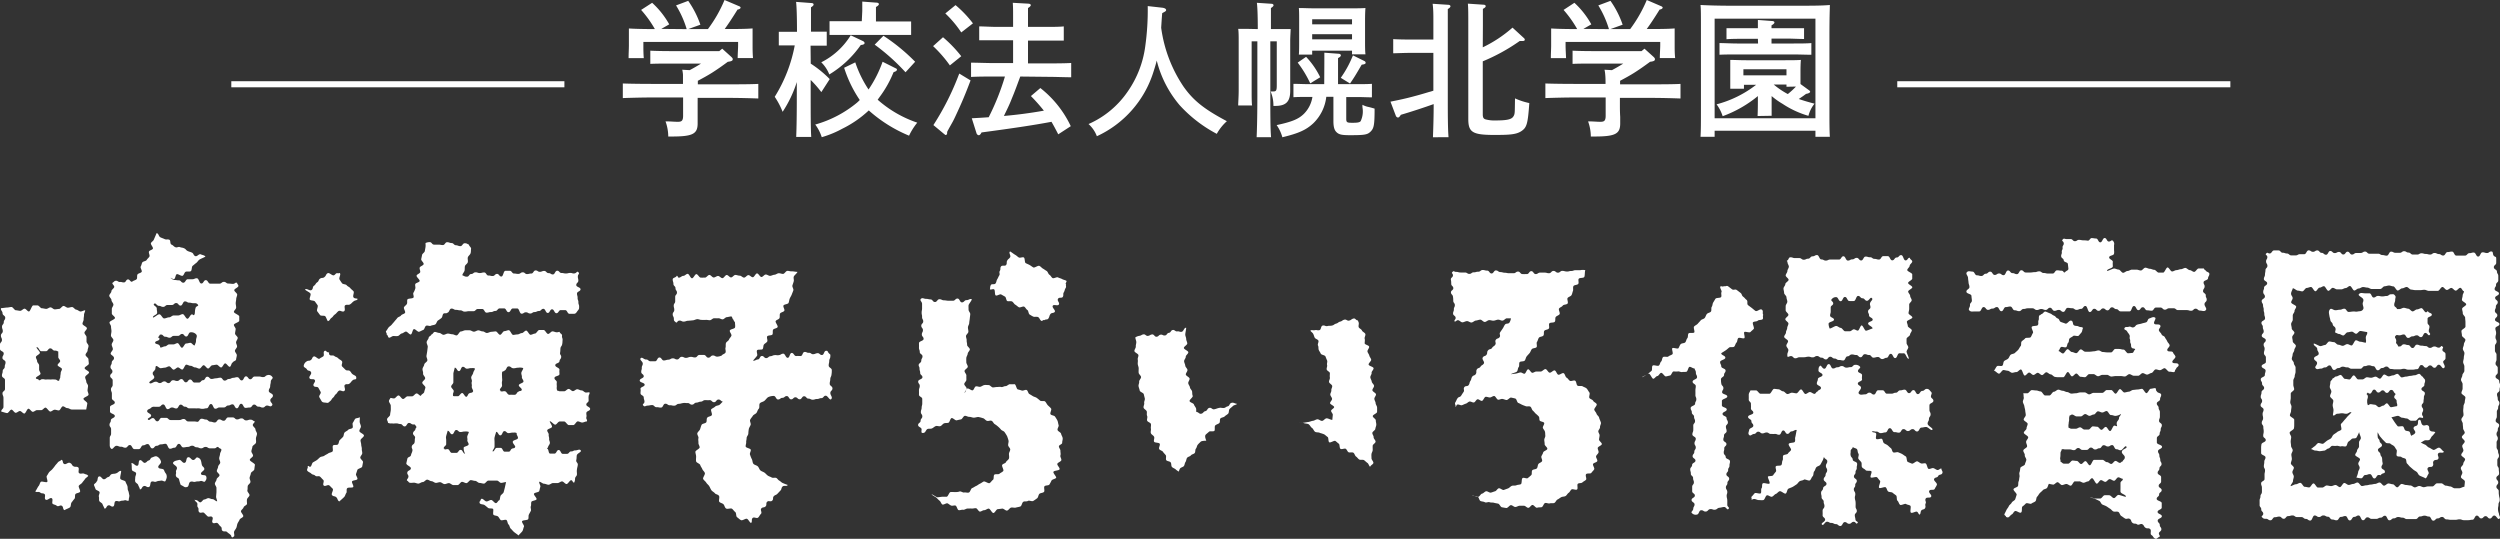
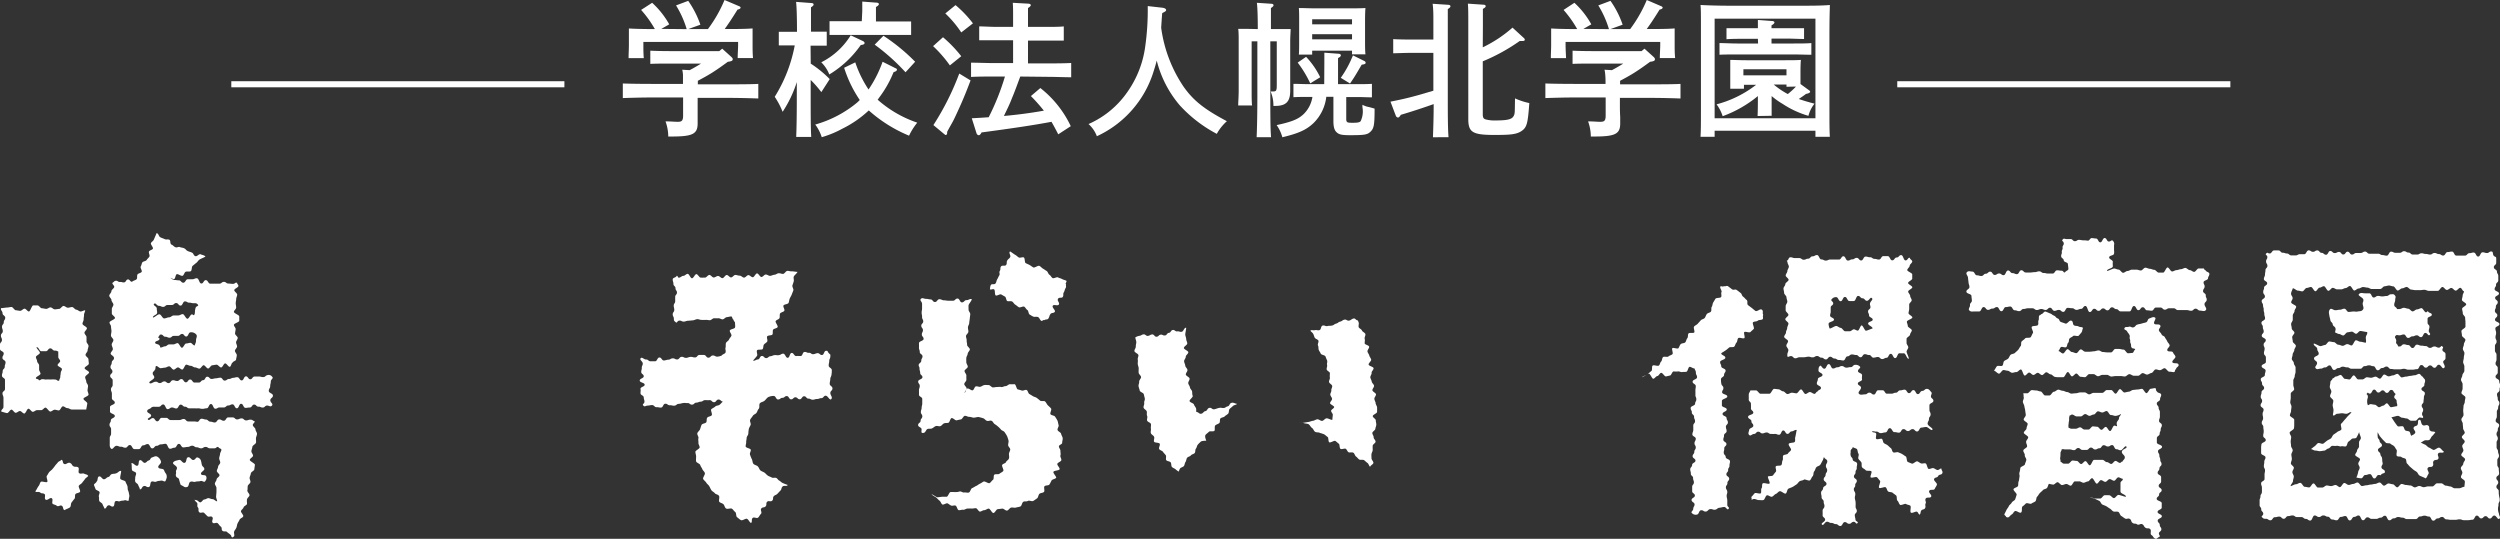
<svg xmlns="http://www.w3.org/2000/svg" viewBox="0 0 410.92 88.56">
  <rect x="0" y="0" width="410.92" height="88.56" fill="#333333" stroke="none" />
  <g fill="#fff">
    <path class="cls-1" d="M118.71,8l1.46,1.32c.19.17.27.29.27.39,0,.26-.15.36-.82.45-.87.65-1.75,1.27-2.67,1.85-.74.46-1.48.86-2.25,1.27v.58h5.16c1.51,0,3.55,0,4.78-.07v2.4c-1.28-.05-3.32-.1-4.78-.1h-5.19V17.4c0,.43,0,1,0,1.83,0,.48,0,.84,0,1.05,0,1.75-.82,2.16-4.3,2.16h-.53a7.46,7.46,0,0,0-.45-2.49c.91,0,1.39.07,2,.07s.89-.12.89-1v-3h-5.14c-1.32,0-3.48.05-4.77.1v-2.4c1.25.05,3.41.07,4.77.07h5.12c0-.51,0-1,0-1.51a5.59,5.59,0,0,0-.12-.82l1.22.07c.63-.33,1.25-.69,1.87-1.08h-5c-1,0-2.43,0-3.34.05V8.33c.91.05,2.33.07,3.34.07h8Zm-5.84-3.21A16.22,16.22,0,0,0,111.12.89l2-.75a15.71,15.71,0,0,1,2,3.92l-2,.72h3.24A22.07,22.07,0,0,0,119.09,0l2.35,1c.2.07.29.17.29.26s-.14.27-.5.31c-1,1.61-1.54,2.4-2.11,3.2h.5c1.17,0,3,0,4.08-.1,0,.86,0,1.32,0,1.82v.94c0,.6,0,1.32.07,2.11h-2.52c0-.69.07-1.56.07-2.11V6.89H105.75v.55c0,.55,0,1.42.07,2.11h-2.5c0-.79.05-1.51.05-2.11V6.5c0-.5,0-.93,0-1.82,1.05.07,2.68.1,4.27.1a18.42,18.42,0,0,0-2.26-3.15L107.19.46A14,14,0,0,1,110,4l-1.3.75Z" />
    <path class="cls-1" d="M133.26,10.46A18.23,18.23,0,0,1,136.38,13L135,15.14a17.58,17.58,0,0,0-1.75-2v2.37c0,3.15,0,5.48.09,7h-2.47c.07-1.56.1-3.91.1-7V13.49a19.82,19.82,0,0,1-2.33,4.89,12.89,12.89,0,0,0-1.3-2.47,24.39,24.39,0,0,0,3.29-8.45h-.72c-.62,0-1.39,0-1.9,0V5.23c.53,0,1.4,0,1.9,0H131c0-2.66-.07-4.32-.15-4.92l2.52.19c.22,0,.36.1.36.24s-.12.27-.43.46c0,.69,0,.81,0,4H134c.5,0,1.36,0,1.89,0V7.51c-.5,0-1.25,0-1.89,0h-.77Zm11,5.93a19,19,0,0,0,6.51,3.77,10.48,10.48,0,0,0-1.35,2.14,23.25,23.25,0,0,1-6.62-4.15,17.78,17.78,0,0,1-4.34,3,16.74,16.74,0,0,1-3.39,1.4A7.08,7.08,0,0,0,134,20.47a18.61,18.61,0,0,0,6.87-3.6c.16-.14.31-.29.45-.43a20.27,20.27,0,0,1-2.57-5.3l1.83-.89a18.8,18.8,0,0,0,2.18,4.46,19.63,19.63,0,0,0,2.31-4.56l2,1c.31.15.36.17.36.29a.35.35,0,0,1-.22.29l-.34.14a18,18,0,0,1-2.28,4.06ZM141.73,6.7c.24.09.38.24.38.38s-.16.29-.62.31a17.08,17.08,0,0,1-5.18,4.85,5.73,5.73,0,0,0-1.32-2,12,12,0,0,0,4.84-4.44Zm0-4.9c0-.65,0-1.18,0-1.54L144,.43c.29,0,.46.1.46.24s-.14.29-.48.48V3.53h2.93c.91,0,2.16,0,2.85,0V5.74c-.72,0-2.06,0-2.85,0h-7.71c-.79,0-2.13,0-2.85,0V3.48c.69,0,1.94,0,2.85,0h2.45Zm3.48,4.08a31.1,31.1,0,0,1,5.21,4.27l-1.58,1.73a33.87,33.87,0,0,0-5.07-4.54Z" />
    <path class="cls-1" d="M155,6.12a21.42,21.42,0,0,1,3,3.12l-1.87,1.51a20.93,20.93,0,0,0-2.76-3.17Zm4.53,7.1c-.88,2.33-1.46,3.7-2.54,6-.29.62-.36.74-1,1.87-.12.24-.22.38-.31.6v.17c0,.19-.1.33-.22.33s-.14-.07-.33-.21l-1.71-1.42a43.92,43.92,0,0,0,4.25-8.47ZM157.06.84a18.41,18.41,0,0,1,2.86,3L158,5.33a18,18,0,0,0-2.62-3.12ZM167.7,12.58c-.46,1.22-.89,2.44-1.4,3.64-.38,1-.84,1.9-1.29,2.84,2.18-.19,4.39-.48,6.57-.87a29.81,29.81,0,0,0-2.13-2.4L171,14.47a17.37,17.37,0,0,1,5,6.27l-2.06,1.34c-.39-.77-.75-1.44-1.11-2.06-2.9.55-6.48,1.08-11.5,1.75-.16.34-.33.46-.45.46a.46.46,0,0,1-.36-.29l-.79-2.5c.93-.05,1.84-.1,2.78-.17a39.88,39.88,0,0,0,2.67-6.69h-1.73c-1.25,0-2.81,0-3.84.07V10.3c1,0,2.59.07,3.84.07h3.07V6.62h-2.69c-.79,0-2.13,0-2.88,0V4.34c.72,0,2,.08,2.88.08h2.69V2.66c0-1.08,0-1.39-.05-2.2L169,.6c.26,0,.43.12.43.24s-.14.29-.46.48v3.1h3c.94,0,2.16,0,2.88-.08V6.67c-.74,0-2.08,0-2.88,0h-3v3.75h3.29c1.1,0,2.78,0,3.81-.07v2.35c-1,0-2.71-.07-3.81-.07Z" />
    <path class="cls-1" d="M191.07,1.27c.36.05.6.19.6.36s0,.19-.64.53c-.08.91-.12,1.68-.17,2.4a22.68,22.68,0,0,0,3.67,9.67c1.63,2.31,3.41,3.72,7.13,5.69A7.86,7.86,0,0,0,200,22a22.23,22.23,0,0,1-6.12-4.73,18.08,18.08,0,0,1-3.75-7.32c-.14.58-.31,1.15-.53,1.83a17.32,17.32,0,0,1-9.31,10.61,5.09,5.09,0,0,0-1.37-2A15.21,15.21,0,0,0,185.39,15a16.78,16.78,0,0,0,2.85-7.37A42.52,42.52,0,0,0,188.65,1Z" />
    <path class="cls-1" d="M206.74,4.78c0-2.33-.07-3.77-.15-4.32L209,.62c.19,0,.33.12.33.24s-.12.27-.43.46c0,.67,0,.82,0,3.46h1.51c.7,0,1.2,0,1.73,0,0,.41-.07,1.23-.07,2v5.61c0,.22,0,1.4,0,1.73s0,.67,0,.82c0,1.77-.7,2.47-2.45,2.47h-.31a6,6,0,0,0-.46-2.38,3.08,3.08,0,0,0,.46,0c.45,0,.55-.17.55-1V6.79h-1.06v8.76c0,3.15,0,5.48.12,7h-2.37c.07-1.56.12-3.91.12-7V6.79h-.94v8c0,1.1,0,2,.07,2.54h-2.28c0-.55.08-1.37.08-2.54V6.86c0-.76,0-1.68-.08-2.11.53,0,1,0,1.73,0Zm10.94,5.44c0-.67,0-1.2,0-1.56l2.28.17c.29,0,.43.12.43.27s-.12.26-.46.45c0,1.06,0,3.2,0,4.28h3.19c.7,0,1.71,0,2.38-.05V16c-.67,0-1.68-.05-2.38-.05h-1.84v3.58c0,.55.12.65.86.65h.31c.67,0,1.06-.07,1.2-.27a3.75,3.75,0,0,0,.29-2.3l0-.39a3.37,3.37,0,0,0,1,.36c.69.17.81.22,1,.27,0,2.73-.12,3.24-.65,3.77s-1,.6-3.45.6c-1.23,0-1.71-.1-2.09-.43s-.58-.8-.58-1.9V15.91H218a7.18,7.18,0,0,1-2.13,4.35c-1.18,1.1-2.4,1.65-5.09,2.3a6.53,6.53,0,0,0-.94-2c2.57-.55,3.63-1,4.52-1.89a5,5,0,0,0,1.36-2.74H215c-.72,0-1.73,0-2.4.05V13.78c.67,0,1.68.05,2.4.05h2.66Zm-3-.88A13.26,13.26,0,0,1,217,12.7l-1.64,1a18,18,0,0,0-2.06-3.41Zm1-.36h-2.19c.05-.56.05-1.37.05-2.55v-3c0-.74,0-1.68-.05-2.11.84,0,1.56.05,2.64.05h5.64c1.08,0,1.83,0,2.67-.05-.05.43-.07,1.37-.07,2.11V6.43c0,1.13,0,2,.07,2.5h-2.21v-.6h-6.55Zm6.55-5.81h-6.55V4h6.55Zm0,2.45h-6.55v.84h6.55Zm-1.85,7.17a17.36,17.36,0,0,0,2-3.69l1.88.93a.35.35,0,0,1,.21.29c0,.17-.19.26-.65.31-1.12,1.92-1.22,2.07-1.92,3.1Z" />
    <path class="cls-1" d="M235.53,22.56c.07-1.82.12-3.62.12-5.45-1.68.6-3.82,1.3-5.4,1.76-.19.33-.34.45-.48.45a.45.45,0,0,1-.34-.29l-.88-2.32c1.36-.27,2.71-.56,4-.92,1-.26,2-.57,3.05-.88V8.69h-3.72c-.79,0-2.14.05-2.88.07V6.43c.72.05,1.94.07,2.88.07h3.72c0-1,0-2.06,0-3.09s0-1.85-.12-2.79l2.59.17c.19,0,.34.12.34.24s-.12.27-.44.46c0,.84,0,1.58,0,6.19v7.87c0,3.15,0,5.48.12,7Zm8.19-14.78a21.3,21.3,0,0,0,4.89-3.24l1.83,1.68a.43.43,0,0,1,.19.31c0,.14-.15.21-.36.21l-.48,0a31,31,0,0,1-6.07,3.34v8.69c0,.59.14.79.57.88a5.52,5.52,0,0,0,1.49.15c1.9,0,2.64-.17,2.95-.63s.24-.65.29-3a11,11,0,0,0,2.35.77c-.24,3.39-.41,4-1.27,4.59s-2,.65-4.46.65c-3.63,0-4.3-.44-4.3-2.65V4.2c0-1.9,0-2.95-.07-3.6l2.52.17c.26,0,.41.09.41.24s-.12.26-.46.45c0,.46,0,1.16,0,2.74Z" />
    <path class="cls-1" d="M270.3,8l1.46,1.32c.19.17.26.29.26.39,0,.26-.14.36-.81.45-.87.65-1.75,1.27-2.67,1.85-.74.46-1.48.86-2.25,1.27v.58h5.16c1.51,0,3.55,0,4.77-.07v2.4c-1.27-.05-3.31-.1-4.77-.1h-5.19V17.4c0,.43,0,1,.05,1.83,0,.48,0,.84,0,1.05,0,1.75-.82,2.16-4.3,2.16h-.53a7.46,7.46,0,0,0-.45-2.49c.91,0,1.39.07,2,.07s.89-.12.89-1v-3h-5.14c-1.32,0-3.48.05-4.77.1v-2.4c1.24.05,3.4.07,4.77.07h5.12c0-.51,0-1-.05-1.51a5.59,5.59,0,0,0-.12-.82l1.22.07c.63-.33,1.25-.69,1.87-1.08h-5c-1,0-2.43,0-3.34.05V8.33c.91.05,2.33.07,3.34.07h8Zm-5.84-3.21A16.22,16.22,0,0,0,262.71.89l2-.75a15.36,15.36,0,0,1,2,3.92l-2,.72h3.24A22.5,22.5,0,0,0,270.68,0L273,1c.19.07.29.17.29.26s-.14.27-.5.31c-1,1.61-1.54,2.4-2.12,3.2h.51c1.17,0,3,0,4.08-.1,0,.86,0,1.32,0,1.82v.94c0,.6,0,1.32.08,2.11h-2.52c0-.69.07-1.56.07-2.11V6.89H257.33v.55c0,.55.05,1.42.08,2.11h-2.5c0-.79.05-1.51.05-2.11V6.5c0-.5,0-.93,0-1.82,1.06.07,2.69.1,4.28.1A18.42,18.42,0,0,0,257,1.63L258.78.46A14,14,0,0,1,261.56,4l-1.3.75Z" />
    <path class="cls-1" d="M281.83,22.49h-2.32c.07-1.15.07-1.95.07-5.66V6.24c0-4.44,0-4.61-.07-5.42,1.27.07,3.14.12,4.77.12H296c1.63,0,3.5,0,4.77-.12,0,.86-.07,1.34-.07,5.42V16.83c0,3.64,0,4.44.07,5.66H298.4v-1H281.83ZM298.4,3.07H281.83V19.44H298.4Zm-9.51,16c.05-1.08.05-2.18.05-3.28a19.76,19.76,0,0,1-5.79,3.31,6.58,6.58,0,0,0-1-1.95,18.15,18.15,0,0,0,6.5-3.21h-2v.64h-2.25c0-.48,0-1.08,0-2v-.6c0-.76,0-1.7,0-2.13.84,0,1.56.05,2.64.05h6.31c1.08,0,1.8,0,2.66-.05-.05.43-.07,1.37-.07,2.13v.6c0,.41,0,.82,0,1.23l1.37,1c.15.09.22.19.22.28s-.19.27-.67.34c-.46.34-.55.41-1.2.84.74.26,1.58.51,2.59.77a5.2,5.2,0,0,0-1,2A15.43,15.43,0,0,1,293,17.07a12.26,12.26,0,0,1-1.8-1.28c0,1.08,0,2.16,0,3.24Zm.05-12.69h-2.47c-.63,0-2,0-2.69.07V4.63c.67,0,2,0,2.69,0h2.47c0-.58,0-1,0-1.35l2.26.17c.29,0,.46.1.46.24s-.15.29-.48.48v.46h2.49c.89,0,2.11,0,2.86,0V6.41c-.72,0-2.07-.07-2.86-.07h-2.49v.81h3.67c.93,0,2.16,0,2.88-.07V9c-.75,0-2.09-.05-2.88-.05h-9.34c-.79,0-2.13,0-2.88.05V7.08c.72,0,2,.07,2.88.07h3.46Zm4.7,5h-7.08v1h7.08Zm0,2.88V13.9h-2.09a13,13,0,0,0,2.31,1.56,13.12,13.12,0,0,0,1.34-1.23Z" />
    <path class="cls-1" d="M14,51c0,.25-.2.51-.19.75s-.07.5-.06.74-.2.5-.19.74.71.47.72.72-.4.5-.4.74.34.48.34.72,0,.49,0,.73.33.48.33.72-.15.5-.15.74-.34.49-.34.73.48.49.48.72.06.49.06.73-.69.49-.69.73.74.48.73.71S14,61.73,14,62s.18.49.18.72.3.49.29.72-.07.48-.08.71.18.5.16.73-.81.44-.83.66.65.55.63.77-.14.81-.18,1l-.95,0c-.24,0-.48,0-.71,0s-.48,0-.72,0-.49-.24-.73-.23-.49-.31-.73-.29-.42.66-.65.67-.49-.13-.72-.11-.45.28-.68.3S7.7,67,7.48,67s-.45.4-.68.41-.48,0-.71,0-.46.27-.69.28-.5-.52-.73-.51-.44.78-.67.79-.49-.41-.72-.41-.47.29-.7.29-.48-.52-.7-.52-.49.58-.71.57-.73-.21-.94-.23c-.1-.35.34-.44.34-.8v-.73c0-.37,0-.37,0-.73S.41,65,.41,64.65s.41-.36.41-.72,0-.37,0-.73,0-.36,0-.73-.5-.36-.5-.73.12-.36.12-.73.34-.36.34-.73.13-.36.13-.73-.51-.36-.51-.73.21-.36.21-.73S0,57.73,0,57.36s0-.37,0-.73.32-.37.32-.74-.17-.36-.17-.73.31-.36.31-.73-.13-.37-.13-.73.29-.37.29-.74.24-.36.24-.73-.44-.37-.44-.74S.06,51,.17,50.65c.24,0,.79-.1,1-.1s.49-.09.72-.09.49.54.72.54.48.09.72.09.47-.35.71-.35.48.46.71.46.48-1,.71-1h.71c.24,0,.48.47.71.47s.47.09.71.1.48-.25.71-.25.47.33.7.33.48-.07.71-.07.5-.49.73-.49.47.28.7.29.49-.12.72-.11.46.42.68.43.46.28.68.3S13.78,51,14,51Zm.53,27.19c-.12.21-.44.35-.56.55s-.32.39-.45.59-.43.31-.56.51.32.8.19,1-.62.19-.75.38,0,.6-.17.78-.31.4-.46.58-.09.61-.24.78-.74.34-.91.49c-.33-.1-.16-.52-.45-.71s-.55.21-.83,0S9,83,8.71,82.85s.09-.76-.2-.95-.69.42-1,.23.07-.75-.22-.94-.39,0-.68-.23S6,81,5.8,80.76c.17-.18.4-.71.56-.89s.18-.49.34-.66.91.16,1.06,0-.21-.81-.06-1,.24-.43.39-.61.37-.31.52-.49.31-.37.44-.56.32-.35.45-.54.47-.24.59-.44c.35.1.12.49.44.68s.63-.34,1-.15.22.34.53.53.45,0,.76.17-.09.85.23,1,.49-.08.83.08S14.27,77.93,14.51,78.22ZM9.73,62.56c0-.21.19-.4.18-.61s.07-.43.07-.65.2-.42.2-.64-.71-.43-.71-.65.41-.43.42-.65-.32-.45-.31-.67,0-.43,0-.65,0,0,0-.26c-.34-.12-.23-.15-.59-.15s-.36-.36-.72-.37-.37.47-.74.47-.36,0-.73,0S6.39,57,6,57.08c0,.22.56.68.56.91s-.66.47-.66.7.2.45.2.68.33.45.33.68,0,.46,0,.69.21.44.23.68-.77.49-.76.72.46.1.47.34c.33.09.22-.12.56-.15s.36.08.7.05.35,0,.69,0a4.33,4.33,0,0,1,.72,0C9.4,62.38,9.41,62.69,9.73,62.56ZM21.19,82.24c-.28.21-.41-.1-.74,0s-.36,0-.69.13-.39-.09-.73,0-.11.77-.44.88-.47-.29-.8-.18-.26.53-.61.53c-.08-.22-.26-.52-.33-.73s-.45-.33-.53-.53,0-.49-.07-.7.18-.55.11-.76-.6-.3-.66-.5-.19-.46-.25-.65.42-.38.39-.54c.31-.17.1-.79.45-.88s.51.55.86.46.3-.27.64-.36.27-.4.62-.49.36,0,.71-.13.42-.41.78-.39c.06.22-.21,1-.13,1.27s.79.27.87.53.22.44.3.69,0,.5.12.75.12.48.19.73S21.11,82,21.19,82.24ZM44.74,61.93c.27.28-.22.39-.23.78s-.09.38-.1.76-.22.38-.23.77.69.4.68.79-.42.38-.43.76.53.58.27.87-.45,0-.8,0-.35.32-.7.33-.36-.16-.72-.15-.36-.35-.71-.34-.35.48-.71.48-.35.06-.71.06-.36-.68-.72-.67-.34.74-.7.74-.36-.66-.72-.65-.35.19-.7.19-.35.32-.7.32-.35,0-.71,0-.35.21-.71.21-.36-.78-.72-.77-.34.69-.7.7-.35.09-.71.09-.35-.09-.71-.08-.36,0-.71,0-.36,0-.72,0-.36-.28-.71-.27-.37-.35-.72-.34-.35.63-.71.63-.36-.16-.71-.16-.36.26-.71.27-.37-.77-.73-.77-.35.37-.71.38-.36,0-.72,0a.68.68,0,0,0-.63.23c-.26.2-.54.16-.58.48s.7.43.65.76-.73.41-.5.64.42-.25.78-.25.36.53.73.53.37-.58.73-.57h.73c.36,0,.36.35.73.36h.72l.72,0c.36,0,.37-.18.73-.17s.36.4.72.4.37,0,.74,0,.36,0,.72.06.37-.5.74-.5.36.12.72.13.37.34.73.35.37.13.73.13.37-.51.74-.5.36.22.73.22.37-.55.73-.55.37,0,.74,0,.36.33.72.33.37-.17.74-.17.36.32.73.33.37-.13.74-.12.34.17.69.28c0,.24-.32.35-.32.6s.44.48.44.72.26.49.25.74-.15.48-.17.72.06.49,0,.73-.57.44-.59.68-.14.47-.16.71.29.51.27.75-.51.43-.53.67.88.6.84.84-.07.49-.1.73-.54.41-.57.66-.16.46-.2.69.17.52.13.75-.4.41-.44.64,0,.49-.06.72.4.58.35.81-.36.42-.41.65,0,.5,0,.73-.5.36-.56.59-.37.39-.43.61.44.64.37.87-.52.33-.6.55-.25.41-.34.63-.1.47-.19.69-.27.4-.36.61.08.56,0,.77-.16,0-.27.24c-.31-.15-.09-.22-.34-.46s-.29-.2-.54-.44-.52,0-.77-.21,0-.46-.29-.7-.22-.27-.47-.52-.6.13-.85-.11.18-.68-.07-.93-.56.08-.81-.16-.25-.25-.5-.5-.58.1-.83-.14,0-.54-.22-.79.06-.57-.19-.81-.19-.14-.37-.44c.23,0,0,.05.27.05s.45.37.68.37.44-.47.66-.47.45-.22.67-.22.46.17.68.16.54.37.76.36c0-.23-.19-.56-.17-.79l.06-.71c0-.23,0-.47,0-.7s-.27-.48-.26-.71.27-.46.28-.69.46-.44.48-.67-.45-.49-.44-.72.2-.46.21-.7.35-.45.35-.68-.18-.48-.17-.71.13-.47.14-.7.22-.46.22-.69-.48-.23-.48-.45c-.36-.1-.29.2-.66.21s-.36,0-.73,0-.37-.24-.74-.23-.36.23-.72.23-.37-.17-.74-.17-.37-.27-.73-.26-.36.19-.72.2-.36.07-.73.08-.38-.59-.74-.58-.35.62-.72.63-.36.16-.73.17-.38-.81-.75-.81-.36.09-.73.09-.36.23-.73.24-.35.42-.72.42-.38-.72-.75-.71-.36.2-.73.21-.35.61-.72.62-.37,0-.73,0-.39-.68-.75-.67-.36.43-.73.44-.37-.17-.74-.16-.37-.16-.74-.15-.61.72-.87.46-.22-.51-.22-.87V72c0-.37.22-.36.22-.73s0-.36,0-.72-.26-.37-.26-.73.22-.36.22-.73.65-.36.65-.72-.79-.37-.79-.73,0-.37,0-.73.79-.37.79-.73-.48-.37-.48-.73,0-.37,0-.73-.15-.37-.15-.73.28-.37.28-.73,0-.37,0-.73-.41-.37-.41-.74.37-.36.37-.73-.32-.36-.32-.73.21-.37.21-.74.37-.36.37-.73-.55-.5-.55-.74.36-.5.36-.74-.19-.5-.19-.74.28-.5.28-.74-.4-.49-.4-.74.08-.49.08-.73-.07-.49-.07-.74S18,53.24,18,53s.91-.5.9-.74-.52-.49-.52-.73,0-.49,0-.74.27-.49.26-.73-.32-.49-.32-.73-.35-.48-.36-.72.36-.5.35-.74.48-.5.47-.73-.32-.4-.32-.64c.29-.13.27-.33.59-.35s.35.22.68.2.33.09.66.07.3-.46.63-.49.4.47.71.37c.15-.18.61-.24.74-.43s0-.58.14-.77.54-.21.67-.41S23,44,23.13,43.8s.14-.46.26-.66.6-.2.72-.41.34-.36.45-.56-.17-.62-.07-.83.55-.26.64-.47-.41-.7-.32-.91.38-.34.47-.56.37-.85.45-1.07c.36,0,.32.53.64.68s.34.13.67.28.42,0,.75.1.08.67.41.82.28.26.6.41.46-.12.78,0,.38.05.7.2.26.3.59.45.35.1.67.25.21.42.54.57.6-.43.93-.28.5.1.76.35c-.19.16-.78.36-1,.52s-.31.39-.52.54-.38.32-.58.47-.1.74-.31.88-.62,0-.84.1-.27.52-.49.65-.8-.37-1-.24-.19.67-.41.8-.37-.3-.6-.18c.36.09.26.32.63.32s.37.06.74.06.36.38.73.39.38-.58.75-.57.37,0,.74,0,.37-.17.74-.16.37.85.74.86.37-.56.74-.55.37.58.74.58.37,0,.74,0,.37,0,.74,0,.38-.3.75-.3.37.28.74.28.38.05.75.05.33-.29.68-.17c0,.24.22.28.21.52s-.67.45-.68.68.49.5.48.74-.15.47-.16.71-.08.48-.08.71.08.48.07.72-.36.46-.37.69.89.52.88.75l0,.71c0,.24-.87.44-.88.67s.31.49.29.72-.09.48-.1.71.45.5.44.73-.25.47-.27.7.18.49.16.72-.34.47-.35.69.32.51.31.73-.1.49-.12.71-.51.28-.53.48c-.24,0-.28.69-.51.71s-.53-.58-.76-.56-.42.65-.65.67-.53-.48-.76-.46-.47.08-.71.1-.44.51-.67.53-.52-.56-.75-.54-.44.54-.67.56-.5-.21-.73-.2-.5-.28-.72-.26-.5-.2-.73-.19-.42.79-.65.8-.51-.37-.73-.35-.46.36-.69.37-.51-.56-.74-.55-.47.21-.7.22-.48.08-.69.09-.51-.36-.72-.36-.08.64-.26.63c-.11.33-.3.21-.33.55s.28.37.25.71-1,.66-.78.9.62-.2,1-.21.37.24.72.22.35-.25.7-.27.37.29.72.28.34-.45.7-.47.36.13.72.12.34-.3.69-.31.38.55.74.53.33-.45.69-.46.37.51.73.5l.7,0c.36,0,.34-.38.7-.39s.33-.56.68-.57.38.39.73.37.35-.09.71-.11.35-.09.71-.1.37.5.73.48.34-.26.7-.27.35-.17.71-.19S38.64,62,39,62s.38.54.73.53.34-.65.69-.67.38.5.73.48.34-.44.7-.45l.71,0c.36,0,.37.11.73.09s.28-.21.63-.31A.71.71,0,0,1,44.74,61.93ZM27.23,79c-.14.34-.44-.08-.79,0s-.37,0-.72.15-.42-.08-.77,0-.13.79-.48.9-.49-.27-.84-.15-.27.53-.64.54c0-.21-.22-.52-.28-.73s-.42-.34-.48-.55,0-.46,0-.68.2-.52.13-.73-.58-.27-.66-.48,0-.9-.12-1.11c.28-.2.66.49,1,.39s.1-.81.42-.91.52.53.85.43.26-.28.59-.38.23-.4.55-.5.56-.29.86-.13a1.26,1.26,0,0,1,.6.77c.15.36-.57.67-.42,1s.79.1.94.46a1.84,1.84,0,0,0,.34.61C27.51,78.36,27.38,78.64,27.23,79Zm5.29-28.94c-.25-.26-.34-.22-.69-.22s-.36-.09-.72-.09-.35-.21-.71-.21-.36.69-.72.69-.35-.41-.71-.42-.36.32-.71.32l-.72,0c-.36,0-.36.31-.72.31s-.36-.17-.71-.17-.52-.58-.78-.33.44.41.44.76.06.35.06.71-.79.45-.68.78c.25,0,.76-.54,1.05-.53s.5.68.78.68.53-.18.81-.18.49-.31.75-.31.49,0,.75,0,.48-.21.74-.22.52.77.78.76.47-.7.72-.71.12.14.37.12c.15-.29.1-.17.14-.5a2.59,2.59,0,0,1,.12-.73C32.27,50.28,32.75,50.31,32.52,50.07ZM32,56.78c.12-.41.22-.42.22-.84s.29-.69,0-1a1.09,1.09,0,0,0-.9-.32c-.35,0-.35.69-.7.69s-.34-.41-.68-.42-.35.32-.7.32l-.68,0c-.35,0-.35.31-.7.3s-.34-.16-.69-.16-.34-.36-.69-.36-.18.15-.44.37.18,0,.17.35-.7.29-.71.6.6.19.7.49c.21,0,0,.32.23.32s.44-.19.69-.19.44-.32.68-.32.46,0,.7,0,.45-.21.69-.21.48.77.72.76.44-.7.68-.7.46-.1.7-.11S31.74,56.79,32,56.78Zm1.75,22.29c-.21.32-.45-.11-.82,0s-.41,0-.79.11-.43-.11-.81,0-.21.78-.59.87-.38,0-.74-.2-.29-.1-.39-.41-.09-.32-.18-.64-.4-.23-.5-.54.06-.37,0-.68.23-.43.14-.75-.79-.54-.6-.82.58-.31.95-.41.55.57.93.47.18-.81.56-.91.55.54.92.44.36-.54.71-.38a.72.72,0,0,1,.5.55c.1.32.05.34.15.66s.29.26.39.59-.64.56-.54.88.65.07.83.36A.71.71,0,0,1,33.73,79.07Z" />
-     <path class="cls-1" d="M58.56,62.12c0,.36-.31.14-.59.38s-.22.29-.5.53-.48,0-.76.21.18.77-.1,1-.64-.21-.92,0-.2.32-.48.55-.19.34-.47.58-.19.33-.47.56-.27.33-.63.27-.61,0-.79-.28l-.35-.61c-.17-.31.36-.61.19-.92s-.17-.31-.34-.62-.62-.05-.8-.36.38-.62.2-.93-.69,0-.87-.31.42-.65.24-1-.49-.13-.66-.44-.6-.31-.53-.66a1,1,0,0,1,.5-.68c.28-.19.39,0,.67-.22s.15-.37.43-.56.76.53,1,.34.3-.17.58-.36-.06-.7.22-.89.27.17.61.21,0,.15.22.4.55,0,.8.21.38.12.63.37.33.19.58.44-.17.68.09.93l.51.5c.26.26.52,0,.77.25s.18.35.49.55S58.57,61.76,58.56,62.12Zm.56,6.43c.05.25,0,.49,0,.74s.16.5.2.76-.27.54-.25.8.74.47.75.73-.56.53-.56.79.11.48.11.71.12.48.1.71.09.49.07.72-.29.44-.32.68.5.57.45.79-.09.5-.14.72-.72.32-.79.54-.14.44-.22.66.31.64.22.85-.77.17-.87.38.3.71.19.91-.83,0-1,.22,0,.59-.14.77-.18.48-.34.65-.63.58-.81.74c-.32-.15-.24-.46-.5-.69s-.41-.08-.67-.32.32-.87.06-1.11-.24-.25-.5-.49-.68.22-.94,0,.16-.7-.1-.94-.23-.26-.49-.5-.55.06-.81-.18-.39-.1-.65-.34-.33-.17-.6-.41.13-.51,0-.82c.21-.13.27.21.47.08s.21-.57.41-.7.42-.23.62-.37.35-.33.54-.47.52-.11.71-.26.44-.23.62-.37.51-.15.7-.31-.07-.83.11-1,.63,0,.8-.18.14-.56.31-.72.35-.33.51-.5.11-.55.27-.73.43-.25.58-.43.57-.15.72-.33-.08-.66.06-.85.22-.4.35-.6S59,68.75,59.12,68.55Zm-.32-19.4c-.22.3-.34.14-.65.36s-.27.28-.57.49-.5,0-.81.16.09.8-.22,1-.64-.25-.95,0-.25.31-.56.53-.24.33-.55.55-.23.44-.6.55c-.15-.2-.26-.59-.41-.79s-.76,0-.9-.25l-.44-.59c-.15-.21.2-.77.06-1l-.43-.6c-.15-.21-.71-.12-.84-.31s.23-.78.1-1-.76-.47-.89-.66c.24-.29.76.29,1.07.08s.11-.5.41-.71.21-.35.52-.56.17-.4.48-.61.41,0,.72-.26.18-.4.49-.61.8.51,1.11.3.15-.24.51-.35c.13.2.29-.13.44.07s-.23.76-.08,1,.26.41.41.61.62.14.77.34.44.27.59.47.37.32.53.52-.18.75,0,1S58.65,49,58.8,49.15Zm36.27-4.4c.26.25-.08.32-.09.67s.08.36.08.71-.33.35-.34.71.7.36.7.71-.58.35-.58.7.11.36.1.72.14.35.13.71.12.36.12.71,0,.4-.21.65-.29.54-.65.54h-.72c-.36,0-.36-.61-.72-.61h-.71c-.36,0-.36.51-.72.51s-.36-.64-.72-.64-.35.6-.71.6-.36-.68-.72-.68-.36.36-.72.36-.36.17-.72.17-.36.24-.72.24-.35-.2-.71-.2-.35.23-.71.23-.36-.86-.72-.86-.35,0-.71,0-.36.61-.72.61-.36-.62-.72-.62-.36,0-.72,0-.36.42-.72.42-.36.18-.72.18-.36.1-.72.1-.36-.6-.72-.6-.36,0-.72,0-.36.36-.72.36-.36,0-.72,0-.36.07-.72.07-.36-.21-.72-.21-.36-.08-.72-.08-.37-.21-.73-.21-.33.61-.68.68c-.16.18-.49,0-.66.17s-.13.54-.32.7-.38.28-.57.41-.24.53-.45.65-.49.1-.71.21-.56-.1-.78,0-.26.61-.48.69-.44.22-.67.3-.64-.5-.87-.43-.27.81-.5.87-.6-.52-.83-.47-.42.27-.66.31-.41.38-.65.42-.47,0-.71,0-.45.25-.69.28-.22-.54-.46-.51c.17-.17-.21-.43-.05-.6s.25-.4.4-.58.37-.28.52-.47.3-.34.45-.53.31-.34.45-.54.49-.23.62-.43.54-.23.66-.43-.28-.71-.17-.92.36-.33.47-.54,0-.52.09-.73.88-.12,1-.33-.14-.58,0-.8.21-.42.29-.65-.06-.52,0-.74.65-.29.72-.51-.56-.67-.5-.9.53-.33.59-.56-.14-.52-.08-.75.6-.34.65-.58-.44-.58-.4-.81.1-.45.14-.69.41-.4.45-.64.09-.46.12-.7,0-.38,0-.62a1.51,1.51,0,0,1,.69-.15c.36,0,.35.4.71.41s.36,0,.72,0,.36.06.72.07.37-.48.73-.47.36.13.72.14.35.34.71.36.35.13.71.15.38-.49.75-.48.34.1.68.23c0,.24.39.44.35.69s0,.5-.09.75-.4.43-.45.68.06.52,0,.77-.41.41-.47.65,0,.52-.07.76S76,45,76,45.25c.33.12.4.24.76.23s.34-.44.69-.44.35-.27.7-.28.36.12.71.12.35-.09.71-.1.36.52.72.51.35.09.7.08.35-.34.7-.35.36.43.71.43.33-.93.68-.94h.71c.35,0,.36.45.71.45s.36.07.71.06.35-.25.71-.26.36.3.71.29.35-.09.7-.09.35-.5.7-.51.36.24.71.23.36-.15.71-.15.36.37.72.36.36.23.71.22.34-.6.7-.61.36.37.71.37.36.08.72.08.35-.08.71-.09.4.15.75.07S94.82,44.5,95.07,44.75Zm1.81,19.73c.09.33-.1.32-.13.66s0,.35,0,.69-.35.31-.38.65.66.41.63.75-.59.3-.62.64.08.35,0,.7.21.39.08.7c-.26,0-.51.17-.75.18s-.51-.2-.75-.19-.47.6-.72.61l-.74,0c-.25,0-.53-.6-.77-.59l-.74,0c-.25,0-.49.52-.73.52s-.66-.57-.9-.57c0,.21.41.7.37.93s-.74.32-.78.56.28.49.24.72.1.47.07.7.16.48.12.71-.26.41-.3.64-.13,0-.16.23c.32.12.18.83.52.84s.34,0,.69,0,.35-.6.7-.59.33.62.67.63.34,0,.69,0,.35-.41.7-.4.34-.18.69-.17.66-.27.87,0-.6.46-.65.84,0,.38-.08.75.3.43.25.8-.09.37-.14.75,0,.38,0,.76-.26.35-.31.73a1.4,1.4,0,0,1-.15.67c-.26,0-.24-.39-.48-.4s-.54.65-.78.63-.48-.42-.72-.43-.51.28-.75.27l-.74,0c-.26,0-.52.29-.75.28s-.5-.17-.73-.17-.55-.33-.78-.33c-.08.23.25.63.17.86s-.1.46-.18.68-.78.22-.86.44.5.69.42.91-.77.21-.85.43,0,.5-.09.72.1.55,0,.76-.24.42-.33.63,0,.51-.1.72-.89.13-1,.34.4.7.3.91-.12.47-.23.68-.54.55-.65.76c-.18-.17-.6-.44-.78-.6s-.33-.37-.51-.53-.18-.53-.36-.68-.16-.58-.34-.73-.76.14-.94,0-.28-.44-.46-.59-.53-.11-.72-.26.07-.89-.12-1-.6,0-.79-.15-.37-.32-.57-.46-.53-.09-.72-.23,0-.17-.19-.3c.27,0,.21-.52.46-.51s.51.43.76.44.54-.25.78-.24.52.51.76.52.39-.49.61-.49c.08-.26.07-.39.14-.65s.47-.42.54-.68.14-.52.2-.78.13-.6.19-.86c-.25,0-.57.13-.81.13S81.94,79,81.7,79s-.48,0-.72,0-.48,0-.72,0-.48.49-.72.49-.48-.11-.72-.11-.48-.34-.72-.34-.48-.12-.72-.12-.48.49-.72.49-.48-.21-.72-.21-.48.53-.72.53-.48,0-.71,0-.49-.32-.73-.32-.48.17-.72.16-.48-.3-.72-.31-.48.12-.71.11-.48-.28-.71-.28-.48-.25-.71-.25-.5.41-.73.4-.49.25-.72.25-.48-.15-.72-.15-.48.06-.71,0-.22-.32-.45-.33c0-.35.16-.25.24-.6s-.25-.42-.17-.77.5-.27.58-.62-.82-.54-.74-.9l.16-.7c.07-.36.52-.26.6-.61s.15-.34.23-.69-.17-.41-.09-.76.38-.29.45-.64,0-.38.08-.73-.4-.46-.33-.81.32-.31.4-.66.29-.19.07-.49-.09-.25-.44-.26-.34-.24-.69-.25-.37.58-.72.57-.34-.38-.69-.39-.35-.11-.7-.11-.36.06-.71,0a1.15,1.15,0,0,1-.64-.09c0-.27-.16-.34-.15-.59s.49-.49.5-.73.09-.52.11-.75,0-.52,0-.75-.32-.56-.3-.77.2-.34.24-.5c.24,0,.34.08.59.08s.49-.49.74-.49.5.58.75.58.49-.44.75-.44h.74c.25,0,.49-.47.74-.47s.47.4.72.39c0-.24.49-.38.53-.63s.15-.47.19-.72-.55-.58-.51-.83.43-.43.47-.68-.38-.55-.34-.8-.12-.52-.09-.77.25-.46.28-.71.47-.43.51-.67-.18-.53-.14-.78.08-.48.12-.73l.09-.74c0-.25-.21-.53-.18-.78s.3-.46.33-.71.42-.3.46-.55c.23,0,.31-.4.55-.4s.48.16.72.16.47.31.71.31.48-.2.72-.2.47.11.71.11.48.2.72.19.47-.65.71-.65.47-.18.71-.19.48,0,.72,0,.47.23.71.23.47-.21.71-.22.48.18.72.17.47.27.71.26.48-.18.72-.19.47-.06.71-.07.49.57.73.56.46-.6.7-.6.48-.15.72-.16.49.79.73.78.47-.08.71-.08.47-.22.71-.22.47-.4.71-.41.49.7.73.69.48-.19.72-.2.47-.58.71-.59h.72c.24,0,.49.65.73.65s.48-.42.72-.42.48.16.73.15.2-.06.44-.07c.09.34.44.3.4.65s.12.36.09.71,0,.34-.07.69-.25.33-.28.68,0,.35-.06.7.22.37.18.72-.24.33-.28.68-.66.29-.69.64.73.42.69.77,0,.35,0,.7-.79.28-.82.63.42.39.38.75,0,.35,0,.7a1.17,1.17,0,0,0,.07.64c.22,0,.21.1.45.1h.71c.23,0,.47-.38.72-.38s.46.36.7.36.47-.31.71-.31.47.2.71.19.48.35.72.35S96.64,64.48,96.88,64.48ZM77.07,71a1.5,1.5,0,0,0-.7-.07c-.34,0-.34.08-.69.08s-.35-.33-.69-.33-.35.7-.69.7-.39-.61-.73-.57c0,.11-.15.53-.23.85s0,.43,0,.68,0,.44,0,.67-.33.35-.4.59.14,0,.08.22c.33.12.2,0,.55,0s.36.62.72.62h.71c.36,0,.36-.5.72-.5s.37.64.73.63a1.76,1.76,0,0,1-.23-1c0-.18.74-.25.8-.5s-.25-.48-.2-.71-.07-.46,0-.69S77,71.27,77.07,71Zm1-10.42c-.3-.13-.34-.07-.67-.07s-.33.09-.65.09-.34-.32-.67-.31-.31.7-.64.71-.37-.6-.7-.56c0,.09-.14.53-.22.92,0,.2,0,.46,0,.74s0,.47,0,.73-.31.41-.36.67.47.57.42.82-.1.27-.14.52c.11,0-.13.27.2.28h.66c.2,0,.42-.51.66-.52s.44.63.68.62.29-.57.53-.57c0-.12.54,0,.6-.37,0-.2-.27-.5-.22-.78s-.09-.49,0-.75-.14-.51-.09-.76.27-.44.32-.7S78,60.87,78.07,60.62Zm6.86,10.6c-.31-.13-.35-.07-.68-.07s-.34.08-.67.08-.34-.33-.67-.33-.33.7-.67.7-.36-.6-.69-.57c0,.07-.17.51-.26.92-.05.2,0,.47,0,.75s0,.48,0,.74-.28.52-.33.78c.3.13.36-.56.69-.56h.65c.33,0,.33.62.66.62h.66c.33,0,.27-.45.6-.5,0-.12.39.06.47-.31,0-.2-.47-.58-.4-.85s.77-.29.84-.55S84.86,71.48,84.93,71.22ZM86,60.5a1.7,1.7,0,0,0-.81-.06c-.39,0-.39.09-.79.09s-.4-.32-.79-.31-.33.61-.71.7c0,.18-.35,0-.38.34s0,.45,0,.71.06.46,0,.71,0,.47,0,.71-.31.41-.35.65.14,0,.09.26c.39.11.26,0,.66,0s.43.6.83.59.4,0,.81,0,.34-.46.73-.54c0-.12.42,0,.47-.27s-.52-.51-.48-.77.73-.34.76-.59-.29-.49-.26-.73-.12-.47-.09-.71S86,60.74,86,60.5Z" />
    <path class="cls-1" d="M136.29,58.11c.26.26.2.11.19.48s-.17.37-.18.74-.09.38-.09.75.51.39.51.76,0,.37-.05.75-.19.37-.2.74-.09.38-.09.75.45.38.45.76-.34.37-.35.75.42.68.16,1-.56-.55-.92-.55-.35.4-.71.4-.35.14-.71.14-.36.12-.71.12-.36-.18-.71-.18-.35-.39-.71-.39-.36.5-.72.5-.35-.32-.7-.33-.36.35-.72.34-.35-.54-.71-.54-.36.29-.71.29-.36.27-.72.27-.36-.58-.72-.58a2.16,2.16,0,0,0-.89.19c-.21.11-.39.4-.62.6s-.55.2-.75.41,0,.69-.2.91-.22.46-.36.66-.49.29-.61.5-.34.42-.44.65.16.59.08.83-.25.44-.3.69a6,6,0,0,0-.08.74c0,.25-.28.49-.28.74s-.09.47-.07.69-.12.49-.08.71.77.3.83.52-.22.58-.12.81a5,5,0,0,0,.29.73c.13.21.1.58.27.78s.53.23.72.42.24.5.44.67.49.22.7.39.32.33.51.46.43.18.62.3.55,0,.74.07.32.35.52.45.35.31.56.39a8.36,8.36,0,0,0,.83.32c-.16.32-.61,0-.86.27s-.1.4-.34.65l-.49.52c-.25.26-.36.16-.6.41s0,.47-.27.73-.58-.07-.83.19,0,.49-.25.75-.44.07-.69.33.17.65-.08.91-.19.32-.43.58-.7-.16-.94.1,0,.63-.26.81c-.23-.09-.41-.57-.65-.68s-.74.34-1,.21-.41-.32-.63-.47-.1-.7-.31-.86-.32-.37-.52-.53-.77.11-1-.06-.23-.49-.41-.68-.51-.21-.68-.4.1-.76-.07-1-.51-.22-.66-.41-.44-.31-.58-.51-.23-.46-.36-.67-.37-.37-.49-.58-.39-.37-.5-.59.37-.74.27-1-.32-.39-.41-.62-.27-.43-.34-.67-.63-.37-.68-.61,0-.53,0-.78-.11-.52-.12-.77.7-.5.7-.75-.22-.5-.2-.74-.07-.51,0-.76-.25-.58-.18-.82.37-.43.45-.66.14-.49.25-.72.65-.22.77-.43,0-.56.17-.76.56-.18.72-.38-.23-.84-.06-1,.46-.26.64-.44.54-.14.74-.31.31-.33.51-.49c-.35-.08-.37-.37-.73-.35s-.34.42-.7.44-.38-.36-.75-.34-.37,0-.73,0-.35.23-.72.25-.35.14-.72.16-.34.31-.71.33-.38-.28-.74-.26-.37-.06-.74,0-.36.11-.72.13-.35.28-.72.3-.37-.09-.73-.07-.38-.27-.75-.25-.33.61-.7.63-.37-.08-.73-.06-.39-.37-.76-.35-.36.07-.73.09-.41.26-.68,0,.19-.3.18-.65-.11-.35-.12-.7-.52-.33-.53-.68.06-.35,0-.7.69-.36.68-.71-.81-.33-.81-.68.67-.36.66-.71-.4-.34-.41-.69.1-.35.09-.7.17-.36.16-.71-.59-.6-.34-.86.53.23.89.21.38.31.74.29l.73,0c.37,0,.34-.6.71-.62s.39.51.75.49.36-.11.73-.13.35-.21.72-.22.38.2.74.18.35-.42.72-.43.37.19.74.17.36-.14.73-.16.37.1.74.09.34-.39.71-.41l.73,0c.37,0,.39.47.76.45s.35-.35.72-.36.38.21.75.19a2,2,0,0,0,.72-.19c.11-.21.51-.26.61-.48s-.07-.57,0-.79,0-.53.07-.76.42-.36.5-.58.32-.41.4-.64-.34-.63-.26-.86.78-.26.85-.49,0-.52,0-.76-.27-.28-.21-.51c-.23,0-.21-.57-.44-.55s-.46.1-.7.12-.44.34-.67.36-.48-.2-.71-.18-.48,0-.71,0-.45.31-.68.32-.47-.07-.7-.05-.47,0-.7,0-.48-.14-.7-.12-.46.17-.69.19l-.74.07c-.38,0-.37.11-.74.14s-.39-.19-.77-.16-.32.49-.6.25-.28-.23-.29-.58-.19-.36-.19-.71.26-.36.26-.72-.09-.35-.09-.71.24-.36.24-.71,0-.36,0-.72.29-.35.29-.71-.24-.35-.24-.71-.34-.36-.34-.71-.11-.36-.12-.72.55-.28.66-.62c.23,0,.12.3.36.31s.49-.31.73-.3.48-.34.72-.33.45.73.7.73.48-.68.72-.68.47.56.71.57.47,0,.71,0,.48-.44.72-.44.47.42.71.42.48-.25.72-.25.48.37.72.36.46-.52.7-.52.48.41.72.4.46-.41.7-.41.48.13.72.12.48.33.72.32.46-.4.7-.41.49.36.73.35.45-.62.69-.63.49.6.73.59.46-.4.7-.41.48.23.72.22.47-.17.71-.18.47-.24.71-.25.48.12.72.11.45-.49.7-.5.48.1.72.08.69.1.94.08c-.06.24-.54.57-.61.8s.06.52,0,.75-.15.46-.22.69.23.58.15.81-.18.46-.26.68-.24.44-.33.66-.1.48-.19.71-.74.22-.84.44.24.63.14.85-.59.25-.7.47,0,.53-.1.75-.51.27-.62.48.43.78.31,1-.61.22-.73.42,0,.58-.11.78-.73.11-.86.31.11.65,0,.85-.4.31-.54.5-.07.55-.21.74-.78,0-.92.21.12.7,0,.89-.52.62-.67.8c.34.08.45-.16.8-.19s.3-.54.65-.57.39.38.74.35.33-.28.68-.31.34-.15.69-.18.36.06.71,0,.33-.21.68-.24.41.7.76.68.3-.78.65-.8.4.54.75.51.35,0,.71,0,.3-.64.65-.67.37.17.72.14.37.26.72.23.35-.14.7-.17.38.33.74.3.29-.65.65-.69S136,57.86,136.29,58.11Z" />
    <path class="cls-1" d="M174.05,73.37c0,.25.26.49.25.73s.08.51,0,.75.19.54.15.78-.59.38-.66.61.45.66.37.89-.87.19-1,.41.54.82.43,1-.61.23-.75.44a6.88,6.88,0,0,1-.35.66c-.15.2-.63.1-.8.28s.08.77-.1.94-.54.15-.73.3-.19.59-.39.74-.42.31-.64.44-.65-.14-.88,0-.52,0-.75.14-.25.68-.49.77-.5.11-.73.18-.54-.05-.78,0-.41.43-.66.49-.57-.36-.82-.32-.48.06-.73.09-.45.61-.7.63-.54-.73-.79-.72-.48.26-.73.26-.47.23-.7.23-.44-.55-.67-.56-.46.08-.69.06-.46,0-.68,0-.51.24-.73.2-.51.11-.73.06-.3-.69-.52-.75-.5.08-.71,0-.39-.27-.59-.36-.67.29-.86.18-.27-.49-.46-.62a5.55,5.55,0,0,1-.49-.48c-.18-.15-.67-.39-.83-.56.25,0,.79.49,1,.48l.73-.09c.25,0,.51,0,.75,0s.41-.74.65-.77.49,0,.73,0,.49,0,.73-.09.55.21.78.16.55.09.78,0,.31-.65.54-.73.42-.25.64-.34.4-.27.62-.37.4-.25.61-.36.79.38,1,.25.34-.39.54-.53.05-.7.23-.85.68,0,.84-.15.47-.26.62-.45-.29-.78-.17-1,.53-.24.62-.46.42-.37.49-.6,0-.51,0-.75.2-.48.21-.72-.32-.46-.34-.71.11-.53.06-.76-.15-.49-.23-.72a6.89,6.89,0,0,0-.4-.64c-.12-.22-.45-.26-.61-.45a3.69,3.69,0,0,0-.48-.49,3.93,3.93,0,0,0-.55-.41c-.21-.12-.29-.46-.53-.55s-.53.11-.78,0-.39-.39-.65-.43a5.19,5.19,0,0,0-.73-.19c-.24,0-.5.11-.75.11s-.48-.14-.73-.13-.5-.19-.74-.17-.41.55-.65.59-.46.09-.69.15-.61-.43-.84-.37-.3.7-.53.77-.49,0-.72.1-.36.37-.59.45-.54-.09-.77,0-.39.28-.62.38-.52,0-.74.1-.29.48-.51.59-.19,0-.4.07c-.12-.33-.06-.24-.05-.6s-.57-.36-.57-.72.41-.35.41-.71.28-.35.28-.71-.25-.36-.24-.72.12-.35.13-.71.1-.36.1-.71,0-.36,0-.72-.55-.36-.54-.72,0-.36,0-.71.13-.36.13-.72-.26-.36-.26-.72.69-.35.7-.7-.37-.36-.37-.71-.11-.36-.11-.72S151,60.3,151,60s.43-.36.43-.72.2-.36.2-.71-.45-.36-.45-.72-.14-.36-.13-.72,0-.36,0-.72.76-.35.76-.71-.29-.36-.29-.72.18-.36.18-.72-.27-.36-.27-.72.32-.35.32-.71-.2-.36-.19-.72-.07-.36-.07-.72.07-.36.07-.72,0-.36,0-.73-.45-.57-.19-.82.47,0,.84,0,.37.08.74.09.35.42.72.43.39-.47.76-.46.36.17.73.18.37.06.74.07.37,0,.74,0,.38-.37.75-.36.35.62.72.63.39-.38.76-.37.51-.28.86-.15c0,.24-.51.79-.53,1s0,.49,0,.73.3.5.28.74-.06.48-.08.71-.08.49-.09.73-.2.47-.21.71.08.49.07.73-.37.46-.39.69.13.5.11.73.09.5.07.73.46.52.45.75-.33.46-.35.7-.21.47-.23.7,0,.49,0,.72.26.51.24.74-.51.45-.53.68.31.51.3.74,0,.49,0,.72-.34.47-.35.69.41.53.4.74-.34.51-.35.7c.21-.11.24-.6.45-.7s.67.37.89.29.29-.57.51-.64.53.12.75.06.43-.24.65-.28.47,0,.71,0,.49.4.72.39.44-.07.67-.07.45-.06.68,0,.47-.16.7-.14.53-.35.76-.32.51,0,.73,0,.31.79.53.85.44.11.66.19.57-.18.79-.09.25.55.45.66.39.23.58.35.45.15.64.29.36.28.54.44.65,0,.82.14.28.44.45.62.39.34.54.54-.22.73-.09.94.64.19.75.41a6.08,6.08,0,0,1,.39.64c.1.23.11.49.19.73s-.23.56-.17.81.53.38.58.63.23.47.26.72-.09.51-.08.76S174.05,73.12,174.05,73.37Zm1.18-26.63c-.08.34.09.33-.09.63s-.1.36-.28.67,0,.44-.16.74-.61,0-.8.34.33.62.14.93-.83-.09-1,.21.51.74.33,1-.55.09-.74.4-.1.35-.29.66-.4.08-.68.31c-.2-.13-.33.22-.53.09s-.27-.47-.48-.59-.59,0-.79-.08-.42-.23-.62-.35-.18-.63-.38-.75-.31-.42-.51-.54-.68.21-.89.09-.37-.3-.58-.42-.32-.41-.52-.52-.57,0-.78-.07-.19-.63-.4-.74l-.62-.35c-.21-.11-.68.27-.89.16s-.07-.89-.28-1-.48.11-.68,0c.07-.34,0-.39.14-.69s.63,0,.81-.32.08-.36.26-.66.14-.32.32-.61-.08-.46.1-.76,0-.4.18-.7.7,0,.87-.29,0-.41.17-.71.29-.24.47-.54-.31-.73,0-.95c.21.11.63.45.84.56s.38.31.59.43.61-.11.82,0,.11.82.31.93.45.2.66.32.39.28.6.39.76-.37,1-.25.37.33.57.44.4.27.61.39.26.51.47.63.31.43.52.54.68-.23.89-.11.46.15.66.27.47.15.68.27S175,46.62,175.23,46.74Z" />
    <path class="cls-1" d="M203.35,66.38c-.17.18-.54.19-.7.36s-.38.31-.54.48-.08.6-.24.77-.41.28-.57.45-.54.17-.7.34,0,.62-.21.78-.5.21-.65.38,0,.7-.13.87-.74,0-.89.15-.4.34-.54.48c-.26.29.13,1,.08,1s-.74,0-.9.16-.34.31-.49.5-.15.46-.3.64-.06.54-.2.72-.49.2-.63.39-.48.21-.62.4-.12.48-.26.68-.13.47-.26.66-.49.22-.63.41-.12.33-.25.52c-.19-.16-.29-.19-.47-.36s-.46-.23-.62-.41-.06-.57-.22-.76-.57-.16-.71-.35.05-.62-.09-.82-.33-.35-.45-.55-.52-.25-.63-.47.2-.64.09-.86-.83-.13-.93-.35.12-.58,0-.81-.43-.34-.52-.57.05-.53,0-.76.06-.52,0-.76-.55-.32-.62-.56.11-.53,0-.77,0-.49-.06-.73-.46-.38-.52-.62.15-.52.1-.76.15-.51.1-.75-.12-.46-.17-.7-.63-.37-.67-.61-.15-.47-.19-.71.13-.5.1-.74.34-.54.31-.78-.36-.44-.39-.68,0-.49,0-.73-.13-.47-.15-.71.05-.49,0-.73.13-.49.11-.73-.64-.44-.66-.68.25-.5.23-.75.09-.49.08-.73-.15-.51-.16-.76a1.67,1.67,0,0,1,.67-.26c.35-.05.33-.19.67-.24s.4.3.74.25.32-.19.67-.24.41.43.76.38.31-.29.65-.34.38.18.72.13.29-.38.64-.43.29-.41.63-.47.4.28.74.23.38.12.72.07.4-.73.75-.66c0,.25-.15.87-.15,1.11s.15.49.15.73.17.49.18.73-.56.5-.56.74.72.47.73.71-.43.5-.42.74-.29.51-.27.75.17.48.19.72.34.46.36.7-.29.52-.27.75.59.43.62.67-.25.52-.22.76.25.45.28.69.31.43.35.66,0,.48.1.71-.57.65-.51.88.64.33.71.55.26.41.34.62,0,.41.07.62c.38,0,.43.36.8.28s.31-.34.67-.42.29-.46.66-.54.45.31.82.23.35-.12.72-.21.39,0,.76,0,.35-.18.71-.27.25-.45.61-.57S203,66.37,203.35,66.38Zm21.86,10.35c-.2-.14-.25-.51-.45-.64s-.36-.32-.55-.45-.59,0-.79-.11-.33-.36-.52-.48-.25-.5-.44-.63-.6,0-.79-.08-.28-.45-.47-.57-.68.15-.87,0-.1-.72-.28-.84-.37-.33-.56-.45-.8.34-1,.22-.09-.75-.27-.87-.39-.33-.57-.44a5.06,5.06,0,0,0-.67-.22c-.23-.15-.6-.06-.81-.19s-.31-.51-.52-.64-.35-.49-.56-.61-.58-.09-.79-.19a4.22,4.22,0,0,0-.82-.18c.23,0,.55.15.82.12s.48-.09.75-.12.47-.16.74-.19.47-.22.73-.25.53.28.79.26.46-.4.73-.42.69.27.95.25l.08-.84c0-.21-.29-.44-.28-.65s.5-.4.5-.61-.67-.44-.67-.65.34-.47.33-.7-.27-.46-.29-.69.2-.48.17-.72.18-.49.14-.72-.48-.41-.52-.64.18-.5.14-.73,0-.49,0-.72-.46-.37-.52-.6.13-.52.06-.75.1-.53,0-.75-.18-.44-.27-.66-.68-.24-.77-.46-.24-.39-.33-.61,0-.5-.12-.71.16-.61.06-.82-.49-.27-.6-.48-.15-.46-.27-.66-.32-.29-.45-.49c.31-.2.36,0,.72-.08s.4.07.75,0,.21-.67.56-.76.43.17.79.08.38,0,.74-.08.32-.22.68-.32.31-.24.67-.33.32-.23.68-.32.44.24.8.15.32-.23.68-.33.36.28.73.3c.09.22.06.12.14.34s-.06.53,0,.75.46.35.54.57.49.35.56.58-.18.55-.11.78,0,.51,0,.74.67.32.73.55-.32.57-.27.81.25.43.3.66.27.44.31.67-.46.57-.42.81.77.35.81.59-.36.54-.32.77-.24.51-.21.75.2.45.23.69.35.44.38.68-.29.5-.27.74.57.44.59.67-.28.5-.27.74.2.47.21.71.23.47.24.71,0,.49,0,.73-.71.45-.71.69.51.47.5.7.09.47.08.71-.14.46-.16.69-.47.43-.49.66.23.48.21.71.34.5.32.74-.45.42-.47.65,0,.46,0,.7-.17.44-.2.67,0,.48,0,.71.34.53.31.76S225.25,76.49,225.21,76.73Z" />
-     <path class="cls-1" d="M263.15,69.52c0,.22-.18.48-.16.7s-.29.47-.28.69.21.42.21.64-.08.47-.09.7.49.52.46.75-.63.39-.67.62.18.51.13.74-.33.39-.4.62.27.59.19.81-.59.26-.69.47.3.68.18.89-.33.37-.46.57-.74,0-.88.24.15.71,0,.89-.42.27-.59.44-.57.07-.75.23.06.77-.13.93-.72-.14-.91,0-.27.42-.47.55-.31.41-.51.53-.5.08-.71.19-.39.28-.61.38-.32.48-.54.57-.52,0-.74.07-.53-.12-.76-.06-.34.62-.57.68-.49,0-.73.09-.55-.48-.79-.45-.42.45-.66.47-.49-.35-.73-.34h-.71c-.24,0-.48.21-.72.2s-.45-.28-.69-.3-.54.5-.78.47-.48-.08-.72-.12-.38-.53-.61-.59-.47-.08-.7-.15-.49,0-.72-.09-.55.13-.78,0-.49-.1-.71-.2-.25-.61-.47-.71-.71-.1-.92-.22c.24,0,.74.29,1,.25s.41-.49.64-.53.43-.34.66-.39.55.27.79.22.46-.16.69-.22.38-.43.61-.49.61.34.83.27l.69-.25c.23-.09.4-.33.62-.42s.54,0,.76-.1.52-.07.73-.18.07-.85.28-1,.67.15.86,0a6.69,6.69,0,0,0,.56-.48c.19-.16,0-.67.21-.83s.57-.11.72-.29.12-.5.25-.7.49-.26.6-.47-.19-.59-.1-.81.23-.39.29-.63.64-.35.68-.59-.45-.53-.44-.77-.05-.45-.06-.7.2-.47.17-.72,0-.45-.07-.67-.27-.39-.33-.6.3-.61.21-.81-.62-.2-.73-.39,0-.51-.18-.69a5.56,5.56,0,0,0-.5-.46c-.15-.16-.29-.34-.46-.49s-.2-.5-.39-.63-.56,0-.76-.08-.42-.15-.63-.25-.38-.21-.6-.29-.26-.65-.49-.72-.46-.11-.68-.16-.55.43-.78.4-.43-.15-.66-.18-.45.14-.69.13-.44-.61-.67-.61-.46.23-.69.24-.47-.13-.7-.11-.39.64-.62.67-.49-.3-.72-.26-.37.47-.59.52-.51-.2-.73-.15-.39.29-.61.35-.41.18-.63.25-.54-.18-.76-.1-.1.3-.32.38c.12-.33-.19-.46,0-.76s.14-.34.34-.64.42-.15.61-.45.19-.31.39-.6-.08-.48.12-.78.53-.07.73-.37.08-.37.28-.67.09-.37.28-.67.41-.16.6-.46,0-.45.17-.75.42-.16.61-.46.34-.21.54-.51-.37-.67-.17-1,.42-.16.62-.46,0-.4.24-.7.48-.12.67-.42.32-.22.52-.52-.11-.5.09-.8.43-.15.63-.45-.11-.5.09-.8.21-.3.41-.6.16-.33.36-.63.56-.07.76-.37a1.67,1.67,0,0,0,.24-.69l-.67,0c-.24,0-.46.36-.71.38s-.49-.18-.74-.16-.47.15-.72.17-.49-.1-.74-.09-.47.29-.72.3-.51-.4-.75-.38-.48.13-.72.15-.47.31-.72.32-.5-.25-.75-.23-.47.18-.72.2-.51-.36-.76-.35-.28.22-.53.23c-.13-.32.18-.28.16-.63s-.41-.34-.42-.68.14-.36.13-.71.17-.35.16-.7-.25-.34-.26-.69,0-.35-.05-.7-.31-.33-.33-.68.4-.36.39-.71-.33-.34-.34-.69,0-.35-.06-.7.35-.36.34-.72-.32-.31-.07-.56.23,0,.6,0,.36.1.72.1.37,0,.73,0,.36.23.72.23.37-.27.73-.26.37-.11.73-.1.37-.28.73-.28.36.1.73.1.36.46.72.47.37-.51.73-.5.36.26.73.27.36.1.72.11.36.08.72.08.36,0,.73,0,.36-.27.73-.27.36.4.72.41.37,0,.73,0,.37-.48.73-.48.36.48.72.48.37-.24.74-.24.36,0,.73,0,.36.1.72.1.37-.38.74-.38.36.29.73.29.37-.31.73-.3.36.1.73.11.37-.09.73-.09.37-.14.74-.13h.73a2,2,0,0,1,.84,0c-.12.21-.05.91-.18,1.12s-.78.09-.91.3.06.61-.07.82-.66.16-.79.37,0,.6-.09.81-.12.5-.25.7-.5.26-.63.46.15.69,0,.9-.66.14-.8.35-.46.27-.6.47.22.74.08.94-.49.26-.63.46,0,.58-.16.78-.75.07-.89.27.06.64-.08.84-.59.18-.74.37,0,.59-.16.79-.6.16-.74.36-.17.48-.31.68.07.67-.07.86-.63.14-.78.33-.21.45-.36.64-.34.36-.49.56-.16.49-.32.68-.68.08-.83.26,0,.62-.16.81-.12.54-.28.72-.81.28-1,.46c.22-.05.71-.08.92-.13s.42-.14.64-.17.47.24.68.21.37-.71.59-.73.48.59.7.58.43-.21.64-.21.5,0,.74,0,.54-.42.78-.4.43.55.68.59.59-.43.83-.37.35.63.59.7.64-.34.87-.25.28.63.5.74.33.4.55.52.68-.18.88,0,.16.63.35.78.67,0,.85.12.52.2.68.38.28.44.43.63-.11.68,0,.89.51.26.62.48.48.32.58.55-.47.7-.39.94.29.39.36.63.38.41.43.65S263.11,69.28,263.15,69.52Z" />
    <path class="cls-1" d="M289.83,51.77c-.16.18.05.51-.11.69s-.64.08-.8.25-.62.09-.78.27.27.92.11,1.09-.37.33-.53.5-.83-.12-1,0,.15.84,0,1-.82-.16-1,0-.13.58-.3.74-.21.52-.38.67-.64,0-.82.14-.36.32-.55.45-.55.35-.74.47c-.07.35.65.38.66.74s-.88.39-.86.74.17.35.19.7.7.33.71.68-.26.37-.25.72-.52.38-.51.74,0,.35.06.71.32.34.34.69-.22.37-.21.72.84.33.85.68-.9.39-.89.75,0,.35,0,.71.79.32.8.68-.71.38-.69.74.65.33.66.68.21.35.22.71-.34.37-.33.72.11.35.12.7-.44.37-.43.73-.13.36-.11.71.5.34.51.69-.38.37-.36.73-.1.36-.08.72.31.34.32.69.68.33.7.69-.09.36-.08.72-.24.36-.22.72-.3.37-.29.72.45.34.46.7-.3.37-.29.73-.26.37-.25.72.21.35.23.71-.12.36-.1.72.09.35.1.71,0,.36,0,.72.44.4.2.67-.38-.36-.75-.32-.38.09-.75.13-.35.28-.73.32-.39-.14-.77-.1-.34.36-.72.4-.41-.25-.79-.21-.31.67-.69.71a.82.82,0,0,1-.8-.23c-.27-.23.2-.37.21-.73s.21-.36.21-.71-.49-.37-.49-.73.53-.35.54-.72-.44-.36-.44-.72,0-.36,0-.72.27-.36.28-.71-.14-.37-.13-.73-.38-.36-.37-.72-.1-.36-.1-.72.31-.36.31-.72.55-.35.55-.71-.48-.37-.47-.73.28-.35.28-.71.24-.36.24-.72-.22-.36-.21-.71.2-.36.21-.72-.57-.37-.56-.73.14-.36.15-.72,0-.36,0-.72.28-.35.29-.71-.17-.37-.16-.73-.38-.36-.37-.72-.2-.37-.19-.73.72-.35.73-.71.2-.36.2-.72-.16-.37-.15-.73,0-.36,0-.72.06-.36.06-.72-.53-.37-.52-.73.72-.36.73-.72-.19-.37-.19-.73-.13-.39-.24-.74c-.22.07-.59-.3-.81-.24s-.28.74-.5.8-.48,0-.7.05-.51-.15-.73-.1-.47,0-.69,0-.36.63-.58.67-.46.12-.68.15-.55-.62-.78-.59-.4.51-.63.53-.44.43-.66.44-.5-.84-.73-.83-.9.57-1.13.57c.19-.16.86-.4,1-.56l.56-.47c.18-.17,0-.71.2-.87s.79.14,1,0,.2-.5.38-.66.14-.56.32-.73.71.05.88-.11.48-.21.66-.37-.17-.87,0-1,.87.19,1,0,.2-.49.37-.66.58-.12.74-.29.18-.51.34-.68.05-.62.21-.79.76,0,.92-.15-.19-.81,0-1,.44-.27.59-.45.33-.35.48-.54.51-.21.66-.4.2-.46.35-.65.53-.21.67-.4,0-.6.14-.79.11-.51.24-.71.24-.41.37-.61.81-.08.93-.29-.05-.59.06-.8-.3-.68-.2-.89.48.12.58-.1c.35.13.44-.17.74.06l.59.45c.29.23.52-.08.82.15l.59.45c.29.23.15.41.45.64s.25.28.54.51,0,.65.26.88l.6.45c.29.23.28.24.58.47s.79-.42,1.09-.18S289.62,51.46,289.83,51.77ZM319.1,77c0,.35.3.47.15.79s-.53.14-.68.46-.51.15-.66.47.59.67.44,1-.19.31-.34.63-.76,0-.91.34.47.62.32.94-.76,0-.91.35.15.46,0,.78.08.43-.08.75-.52.15-.67.47,0,.37-.25.62c-.21-.13-.19-.35-.4-.48s-.76.28-1,.15.08-1-.12-1.15-.48-.13-.68-.27-.8.27-1,.12-.23-.51-.42-.66-.05-.72-.23-.87-.39-.28-.57-.44-.57-.07-.75-.23-.2-.5-.38-.66-.92.24-1.09.07.31-1,.14-1.16-.3-.37-.46-.55-.9.15-1.06,0,.25-.83.1-1-.8,0-.94-.19-.46-.28-.59-.48,0-.61-.12-.81-.34-.36-.47-.57.15-.64,0-.85-.1-.48-.22-.7-.61-.21-.71-.43c0,.35-.37.37-.35.72s-.08.36,0,.71.32.33.34.68.69.3.72.66-.08.35-.06.7-.22.37-.2.72-.29.37-.26.72.45.33.47.68-.29.37-.26.72-.26.37-.23.72.22.34.24.7-.1.36-.07.71.1.35.12.7,0,.35,0,.7.18.34.2.7-.35.38-.33.73.08.35.11.7.57.32.32.58-.25-.23-.62-.22-.36.33-.73.33-.37-.29-.73-.28-.36.63-.72.64-.37-.31-.74-.31-.37-.2-.74-.19-.37-.21-.73-.2-.56.73-.81.47.5-.43.51-.8-.43-.38-.41-.75,0-.37,0-.73.28-.36.3-.73-.13-.37-.12-.74-.36-.38-.35-.75-.09-.37-.08-.74.31-.36.33-.73.55-.35.56-.72-.47-.39-.46-.76.29-.35.31-.72.24-.36.26-.73-.22-.38-.21-.75.22-.37.23-.74-.48-.38-.54-.74c-.1.22-.12.42-.24.63s-.23.45-.37.66-.5.23-.66.43-.17.48-.34.66-.07.63-.26.81-.24.5-.44.66-.83-.25-1-.1-.49.12-.7.26-.32.4-.53.53-.4.28-.63.4-.46.18-.68.29-.23.7-.45.8-.74-.47-1-.38-.39.36-.62.44-.4.39-.64.46-.58-.29-.82-.23-.35.73-.59.78-.52,0-.77,0-.52-.2-.77-.18-.19.1-.44.12c.17-.17-.1-.36.07-.52s.31-.36.47-.53.83.14,1,0,0-.67.15-.84,0-.61.19-.79,1,.21,1.12,0-.39-1-.25-1.13.72,0,.86-.24.29-.37.43-.57-.15-.68,0-.87.79,0,.92-.24.06-.53.18-.73,0-.56.09-.77.69-.16.8-.37.38-.34.49-.56-.46-.74-.37-1,.88-.14,1-.36,0-.52.07-.74.18-1,.25-1.19c-.32-.1-.5.21-.84.22s-.33.4-.68.41-.36-.57-.7-.56-.32.69-.67.7-.34-.14-.69-.13-.34,0-.68,0-.35-.25-.7-.24-.34.14-.68.15-.35-.29-.7-.28-.33.36-.68.37-.56.42-.8.17-.06-.48,0-.83.67-.33.68-.69-.32-.37-.31-.73-.56-.38-.55-.73.85-.33.86-.68-.41-.38-.39-.73,0-.36,0-.72-.37-.37-.36-.73,0-.36,0-.72.15-.44.28-.77c.25,0,.68,0,.92,0s.49.55.73.55l.74,0c.25,0,.5,0,.74,0s.51-.8.75-.8.5.06.74.07.49.33.73.33.49.44.73.45.51-.23.75-.22.49.1.73.1.52-.65.76-.64.48.75.72.75.51-.33.74-.32.5.29.73.3.28-.37.5-.36c.12-.33.57-.26.58-.61s-.69-.39-.68-.74.15-.35.17-.71.75-.33.76-.68-.68-.39-.66-.75,0-.49.22-.73.38.45.74.45.37-.77.73-.76.35.72.71.72.37-.2.73-.2.36-.21.72-.2.36.25.72.26.36-.09.72-.08.37-.38.74-.38a.93.93,0,0,1,.77.27c.25.24-.32.41-.31.75s.66.32.67.66-.05.35,0,.69-.7.36-.69.7.51.33.52.68-.59.73-.34,1,.62.1,1,.1.36-.28.72-.28.37.31.73.31.35-.7.71-.7.36,0,.73,0,.36.57.73.56.36,0,.72,0,.36-.16.72-.16.36-.39.73-.39.36-.11.72-.11.37.57.73.57.36-.49.72-.5.37.67.73.66.36-.52.73-.53.36-.32.72-.33.45.21.7.47.05.35,0,.72.4.38.4.76-.64.37-.65.74,0,.38,0,.75.2.38.19.76-.27.38-.27.75-.21.38-.22.76,1,.77.78,1-.68-.47-1.05-.45-.37.08-.74.1-.34.62-.71.64-.39-.41-.76-.39-.36.3-.73.32-.39-.34-.77-.32-.34.56-.71.58-.38-.1-.75-.08-.41-.67-.78-.65-.34.67-.71.69-.37.1-.74.12-.39-.27-.76-.25-.38-.14-.74,0c.16.18.5.09.67.26s-.11.77.06.94.76-.12.93,0,.15.54.33.69.43.21.61.36.34.33.53.47.19.55.38.68.63-.09.83,0,.44.17.65.29.37.27.58.38.13.81.34.91.45.19.67.28.69-.45.91-.37.4.27.62.34.5-.08.73,0,.27.85.5.9.53-.17.76-.13.44.27.68.31S318.87,77,319.1,77Zm-5.17-34.6c0,.24.38.34.38.58s-.42.47-.42.7-.4.48-.4.71.82.47.82.71,0,.47,0,.7-.68.48-.68.71.69.48.69.71-.68.47-.68.7.33.48.33.72.25.48.25.71-.41.47-.41.7,0,.48,0,.71-.1.48-.11.71.63.48.63.71-.9.46-.9.69.15.48.15.71.67.49.66.72-.28.47-.29.7-.56.46-.57.68,0,.48,0,.71.29.49.28.71-.26.47-.28.67.4,1,.37,1.19c-.34.08-.48-.9-.83-.89s-.36,0-.71,0-.34.78-.7.79-.37-.71-.73-.7-.34.64-.69.65-.36.2-.71.21-.37-.35-.72-.34-.36.1-.71.11-.37-.45-.73-.44-.35-.14-.71-.13-.34.5-.69.5-.37-.38-.72-.37-.36-.1-.72-.09-.35.3-.71.31-.34.68-.69.68-.36-.09-.72-.08-.36-.24-.72-.24-.36-.3-.72-.29-.35.44-.7.44-.37-.3-.72-.29-.37-.27-.73-.27-.35.21-.71.22-.36-.12-.72-.11-.35.08-.71.09-.36,0-.72,0-.35.16-.71.17-.37-.37-.73-.36-.25.19-.59.08c0-.24,0-.11,0-.35s.18-.49.17-.73-.33-.48-.33-.72.28-.49.28-.73-.64-.48-.64-.72.31-.49.3-.73.2-.48.2-.72.2-.49.2-.73-.51-.47-.51-.71.52-.49.51-.73-.44-.48-.45-.71,0-.48,0-.72.27-.49.27-.72-.14-.49-.14-.73-.39-.48-.39-.72-.1-.48-.1-.72.3-.48.3-.72.54-.48.54-.71-.49-.49-.48-.72.28-.49.28-.72.23-.48.24-.71-.22-.49-.22-.72-.11-.06-.1-.28c.34-.11.22-.55.59-.55s.36.13.72.13.36,0,.73,0,.36.27.73.27.36-.17.72-.17.36-.39.73-.39.36-.2.72-.21.37.72.73.72.37.19.73.19.36-.17.72-.17.36,0,.73,0,.36,0,.72,0,.36-.54.72-.54.37.71.74.71.36-.2.72-.2.37-.25.73-.25.37.43.73.43.36-.64.73-.64.36.12.73.11.36.27.73.27.36.11.73.11.36-.56.72-.56.37,0,.73,0,.37.69.74.69.36-.47.73-.47.36-.39.73-.39.36.86.73.87S313.58,42.28,313.93,42.39ZM307.68,49c-.26-.25-.45.44-.81.44s-.37-.41-.73-.41-.36-.39-.72-.39-.36.83-.72.84-.36,0-.72,0-.36-.67-.73-.67-.35.7-.71.7-.37-.67-.74-.67a.86.86,0,0,0-.73.35c-.25.22.25.34.25.68s-.41.33-.41.67,0,.33,0,.66-.1.34-.1.67.64.34.64.67-.89.34-.89.68a2,2,0,0,0,.18.78c.26,0,.83-.43,1.08-.42s.49.3.73.31.49.56.73.56.51,0,.76,0,.44-.31.66-.32.45.22.67.21.4-.83.62-.85.5.88.72.87.85-.33,1.06-.35c.11-.31-.73-.51-.71-.84s.74-.3.75-.63-.61-.37-.6-.7-.18-.35-.16-.68.38-.32.39-.65-.15-.4-.05-.72S307.92,49.25,307.68,49Z" />
    <path class="cls-1" d="M362.5,44.39c.09.34.67.3.65.65s-.19.35-.22.7-.71.31-.73.66.2.37.17.72-.23.34-.26.7.48.39.45.74.18.37.15.73-.33.33-.36.69.47.72.21,1-.59.07-.95.07-.36-.31-.72-.31-.36.34-.73.34-.36-.11-.72-.11-.36,0-.72,0-.36,0-.72,0-.36-.3-.72-.3-.36,0-.73,0-.36.23-.72.23-.36-.35-.72-.35-.36,0-.73,0-.36.52-.72.52-.36-.06-.73-.06-.36-.51-.73-.51-.36.48-.72.48-.36-.69-.73-.68-.36.88-.72.88h-.72c-.36,0-.36,0-.73,0s-.36-.37-.72-.37-.37-.3-.73-.3-.36.5-.72.5-.37-.32-.73-.32-.36.39-.73.4-.36-.34-.72-.34-.37.53-.73.54-.37-1-.73-1-.36.48-.72.48-.37.16-.73.16-.36-.27-.73-.27-.36-.06-.73-.06-.36.66-.72.66-.36-.32-.73-.32-.36.14-.72.15-.37-.51-.73-.51-.36.36-.72.36-.36-.15-.72-.15-.37.16-.73.16-.37-.28-.73-.28-.37,0-.73,0-.36.11-.72.11-.37.36-.73.36-.37-.14-.73-.14-.37-.62-.73-.62-.37.09-.73.09-.36.68-.73.68-.37-.68-.73-.68-.37.25-.73.25-.37.2-.73.21-.37-.46-.73-.46-.37.72-.73.72-.37,0-.74,0-.61.1-.87-.16.13-.51.1-.89.33-.39.31-.76-.05-.37-.07-.74-.81-.33-.83-.7.52-.41.5-.78-.12-.37-.15-.74-.06-.38-.08-.75-.44-.65-.19-.93.56-.1.92-.1.37.61.73.61.37.12.74.11.36-.37.72-.37.36-.34.73-.34.36.54.73.54.36-.24.73-.24.36.28.73.28.36-.76.73-.77.36.43.73.43.36.17.73.17.37-.64.73-.64.37.37.74.37.36,0,.73,0,.37-.06.73-.06.37-.13.74-.13.37.27.73.27.37.09.73.09.37,0,.74,0,.37-.53.74-.53.37.06.73.06.34.49.59.22.57-.25.53-.6l-.08-.7c0-.34-.64-.27-.68-.62s-.38-.31-.42-.65.14-.37.1-.72.18-.37.13-.72.23-.38.19-.73-.41-.34-.18-.6.27-.09.62-.08l.69,0c.35,0,.34.34.69.35s.36-.23.7-.22.35.07.7.08.35,0,.7.05.36-.44.71-.42.35.06.69.07.33.62.68.63.38-.72.73-.71.33.57.68.58.45-.37.68-.11a.68.68,0,0,1,.18.69c0,.35,0,.36,0,.7s.05.36,0,.71-.76.26-.8.6.64.43.6.78,0,.36,0,.71-1,.4-.95.75c.25,0,.92-.39,1.17-.39s.49.17.73.17.5.53.74.53.49-.3.73-.3.49-.22.73-.22.49,0,.74,0,.49.15.73.14.48-.46.73-.46.49.18.73.18.49.17.73.17.49.46.73.46l.73,0c.25,0,.49-.85.73-.85s.49.66.74.66.48-.22.73-.22.48-.15.72-.15.49-.21.73-.21.49.36.73.36.48.29.72.29.49-.56.73-.56h.72C362.32,44.05,362.26,44.38,362.5,44.39Zm-4.82,16.3c-.24,0-.11.44-.35.47s-.51-.09-.75-.06-.58-.61-.82-.58-.45.29-.7.32-.5-.15-.75-.12-.43.55-.67.58-.47.25-.71.27-.52-.26-.76-.24-.46.41-.7.43l-.74,0c-.24,0-.51-.28-.75-.26s-.47.37-.72.38-.49-.09-.74-.07-.49,0-.73,0-.49.07-.74.08-.49-.29-.74-.28l-.73,0c-.25,0-.49.23-.73.23s-.5-.35-.74-.35l-.71,0c-.23,0-.47.52-.71.51s-.47-.06-.71-.07-.45-.52-.69-.53-.48.46-.72.46-.44-.7-.68-.71-.51.86-.74.85l-.7,0c-.24,0-.47,0-.71-.06s-.44-.4-.68-.41-.45-.32-.69-.34-.49.47-.73.46-.45-.36-.69-.37-.49.36-.73.35-.44-.37-.68-.39-.5.5-.74.49-.39-1-.63-1-.51.45-.74.43-.49.13-.72.11-.45-.31-.69-.33-.46-.1-.7-.12-.53.62-.76.6-.59-.48-.83-.5c.19-.15.33-.58.52-.73s.7.07.88-.09.12-.6.3-.76.46-.22.64-.39.23-.45.4-.62.55-.15.72-.32.37-.32.53-.5.25-.44.41-.62,0-.6.19-.79.41-.29.55-.48.8,0,.94-.23.21-.46.34-.66-.31-.77-.19-1,.84-.09,1-.3,0-.56.11-.77,0-.53.11-.75.2,0,.28-.26c.37,0,.48-.55.82-.42s.34.15.68.28.31.23.65.37.26.33.61.46.21.46.55.59.36.11.7.25.63-.6,1-.47.14.65.49.79.38,0,.72.17.44,0,.72.24c-.14.18-.12.56-.27.74l-.45.52c-.16.17-.76-.1-.92.06s-.4.23-.57.39-.07.58-.25.73-.13.55-.31.7-.69-.13-.87,0-.24.51-.43.65c.23,0,.49.38.75.4s.53-.72.78-.7.45.45.7.46.47.19.72.19.49-.62.74-.62.48.38.73.38.48,0,.73,0,.48-.06.73-.07.48-.14.73-.14.47.26.7.26.46.06.68.06h.69c.24,0,.44-.55.66-.56s.47,0,.69,0,.47.12.69.1.52.63.74.61l.69-.06c.24,0,.27-.49.48-.52-.06-.33-.44-.09-.6-.38s0-.38-.15-.67,0-.4-.12-.69.07-.42-.08-.71-.21-.26-.37-.56-.58-.24-.44-.54.37-.12.71-.23.45.2.79.09.27-.34.62-.45.36-.06.71-.17.36-.08.7-.19.22-.54.57-.65.55-.3.89-.16-.26.71-.11,1,.82,0,1,.31-.36.56-.2.88.26.26.41.58.4.19.56.51.21.29.36.61.23.28.39.6-.5.63-.35.94.78,0,.93.34.23.28.38.6-.63.7-.48,1,.88,0,1,.37S357.65,60.33,357.68,60.69Zm-2.82,27.58c-.32.17-.38.42-.69.22s-.22-.34-.53-.54.06-.77-.24-1-.43,0-.74-.2-.2-.37-.51-.57-.58.22-.89,0-.42,0-.73-.23-.14-.45-.45-.65-.51.11-.82-.09-.4-.29-.6-.41-.26-.53-.46-.65-.6,0-.81-.08-.36-.34-.57-.46-.4-.28-.61-.4-.45-.18-.66-.29-.29-.5-.51-.6l-.66-.31c-.22-.11-.63-.18-.85-.28.24,0,.66.21.92.21s.49,0,.76,0,.47-.53.73-.54.49,0,.75,0,.53.48.78.47.47-.51.73-.52,1,.32,1.22.3c.11-.33-.87-.49-.88-.84s0-.35,0-.7,0-.35,0-.71.48-.38.36-.71c-.24,0-.49-.25-.73-.23s-.44.54-.67.56-.51-.29-.75-.27-.45.43-.69.45-.5-.3-.74-.28-.44.57-.67.58-.55-.92-.79-.9-.44.52-.67.53-.47.2-.7.22-.51-.25-.74-.23-.48,0-.71,0-.44.69-.67.71-.51-.3-.74-.28-.48.17-.7.18-.52-.48-.74-.47-.49.39-.7.4a6.37,6.37,0,0,1-.71-.14c-.14.19-.17.48-.31.67s-.53.19-.68.37-.36.33-.52.5-.26.42-.43.58-.11.6-.29.76-.46.22-.64.37-.75-.2-.94,0-.33.33-.53.47,0,.83-.24,1-.75-.35-1-.23-.3.43-.52.54-.35.38-.57.48-.16-.13-.39,0c.12-.22-.36-.32-.25-.54s.22-.43.32-.65.3-.4.39-.63.38-.37.48-.59.5-.34.58-.57.15-.47.23-.71-.59-.71-.51-.94.67-.3.74-.54,0-.5.1-.74.08-.48.14-.72-.09-.52,0-.76.09-.47.14-.72.7-.36.75-.6.19-.47.23-.71-.29-.55-.25-.79-.27-.53-.24-.78.6-.42.62-.67-.18-.51-.16-.76.32-.47.34-.72-.73-.53-.72-.77.45-.47.45-.72.18-.49.18-.73-.64-.47-.65-.71.35-.5.34-.75-.07-.48-.09-.72-.11-.47-.14-.71-.2-.46-.24-.7.19-.53.14-.76,0-.45-.09-.68c.25,0,.44,0,.68,0s.49-.52.73-.52.49.06.73.06.48.16.72.16.49.66.73.66h.73c.24,0,.48-.61.72-.61s.49-.34.73-.34.48.18.72.18.49.21.73.21.48.27.72.26.49-.06.72-.06.49-.14.73-.14h.72c.25,0,.49.32.73.32s.49-.25.72-.25.49,0,.73,0l.73,0c.25,0,.48-.46.72-.46s.49,0,.73,0,.49.6.72.6.48-.75.72-.75.49.56.73.55.49-.12.72-.13.48-.28.72-.29.49-.07.72-.07.49-.1.72-.11.51.71.74.71.47-.71.69-.72.5-.1.72-.11.11.53.3.52c.1.34.71.23.71.59s-.18.35-.18.71-.54.36-.54.71.3.36.3.71.21.36.21.72,0,.35,0,.71-.14.35-.14.71.46.35.46.71-.19.36-.19.71-.17.36-.17.71-.46.36-.46.72,0,.36,0,.71.85.36.85.71-.66.36-.66.72.22.35.22.71.15.35.15.71.21.35.21.7-.35.36-.35.72-.29.35-.29.71.57.36.57.71,0,.36,0,.72-.4.35-.4.71.48.35.49.71-.43.36-.42.72-.4.36-.4.71.83.36.83.71,0,.36,0,.72-.68.36-.68.72.7.36.7.71-.68.36-.68.72.34.36.34.72.26.35.26.71-.47.4-.4.75S355.18,88.1,354.86,88.27ZM349.5,73.4c-.22-.26-.59.61-.94.61s-.34-.17-.69-.17-.35-.68-.7-.68-.34.23-.69.23-.35-.21-.7-.21-.35.5-.7.5-.35.2-.7.2-.35-.31-.7-.31-.35.38-.7.38-.35,0-.7,0-.34-.31-.69-.31-.35.35-.7.35-.36-.12-.71-.12-.35,0-.7,0-.29-.1-.62,0c0,.28-.17.33-.18.58s0,.54-.05.78.11.47.05.69c.21,0,.3.28.56.29s.46,0,.71,0,.46-.51.71-.51.46.06.7.06.46.51.71.51.46-.47.71-.47.46.68.71.68.46-.89.7-.89h.7l.71,0c.23,0,.46.38.71.37s.47.3.71.3.46-.5.7-.5.47.32.71.32.21-.21.45-.22c.14-.36.35-.29.37-.68s-.61-.59-.47-1S349.75,73.7,349.5,73.4ZM348.62,68c.1,0-.4.34-.93.36-.2,0-.44-.15-.72-.14s-.46-.67-.72-.66-.45.24-.7.24-.46-.19-.71-.19-.44.52-.69.52-.46.21-.7.22-.47-.3-.72-.29-.46.38-.7.38-.47,0-.71,0-.48-.3-.72-.3-.15.12-.39.13a1.24,1.24,0,0,0-.11.63c0,.37-.07.37-.08.74a1.6,1.6,0,0,0,0,.69c.2,0,.21.14.48.14s.45,0,.7,0,.45-.23.7-.23.46.36.7.36l.7,0c.23,0,.46-.52.7-.52s.47.06.71.06.46.51.7.51.46-.48.71-.48.46.68.71.68.45-.89.7-.89.2.09.45.09c0-.23-.08-.2-.06-.52s.39-.5.38-.8S348.63,68.31,348.62,68Z" />
    <path class="cls-1" d="M410.82,85.26c-.25.26-.48-.52-.84-.52s-.36.49-.72.49-.35-.39-.71-.39-.36.37-.72.37-.36-.46-.72-.46-.36.68-.72.68-.36.07-.72.07H405c-.36,0-.36-.14-.72-.14s-.36.08-.72.08h-.72c-.36,0-.36-.07-.72-.07s-.36-.4-.72-.4-.37.24-.73.24-.36.37-.72.37-.36-.68-.72-.68-.36-.14-.72-.14-.36.13-.72.13-.37.43-.73.43h-1.44c-.36,0-.36-.23-.72-.23s-.36-.11-.72-.11-.36.22-.72.22-.37.32-.73.32-.36-.75-.72-.75-.36.32-.72.32-.36.2-.73.2h-.72c-.36,0-.36-.26-.72-.26s-.36.48-.72.48-.37-.78-.73-.78-.36.23-.72.23-.36.58-.73.58-.36-.72-.72-.72-.36.14-.72.14-.36.56-.72.56-.36-.13-.72-.13-.36-.46-.72-.46-.36-.21-.73-.21-.36.26-.72.26-.36-.25-.72-.25-.36.83-.73.83-.36-.27-.72-.27-.37-.3-.73-.3h-.72c-.37,0-.37-.27-.73-.27s-.36.11-.73.11-.36.44-.72.44-.37-.36-.73-.36-.36.1-.73.1-.36.51-.73.51-.36-.25-.73-.25-.37,0-.63-.23.18-.24.18-.6-.34-.36-.33-.72-.28-.36-.27-.71,0-.36,0-.72.14-.35.14-.71.23-.35.24-.71,0-.36,0-.71-.14-.36-.13-.72.55-.35.56-.7,0-.36,0-.71.08-.36.08-.71-.2-.36-.19-.71.07-.36.07-.71.19-.36.2-.71-.72-.37-.72-.72,0-.36,0-.71,0-.36.05-.71.7-.35.71-.71S372,72,372,71.63s.08-.36.08-.72-.06-.35-.06-.71-.27-.36-.26-.72.21-.36.22-.71-.08-.36-.08-.72.15-.35.16-.71-.49-.36-.49-.72.24-.35.25-.71-.24-.36-.23-.71.13-.36.13-.72.42-.35.43-.7-.35-.37-.34-.73-.22-.36-.21-.72.67-.34.67-.7.11-.36.12-.71-.65-.37-.65-.73.69-.35.7-.7v-.72c0-.36-.32-.36-.32-.72s.1-.36.11-.71-.17-.36-.16-.72.35-.35.35-.71-.67-.37-.66-.73.32-.35.32-.7-.15-.36-.14-.72-.24-.36-.23-.71.58-.35.59-.71-.12-.36-.12-.72-.11-.36-.1-.72-.11-.36-.11-.71-.23-.37-.22-.72.52-.36.53-.72S372,48.39,372,48s.14-.36.14-.71.5-.36.51-.72-.55-.36-.54-.72.17-.36.18-.72.07-.36.08-.72.32-.35.32-.71-.22-.37-.22-.73.21-.36.21-.72-.44-.33-.18-.59.22,0,.57,0,.36-.5.72-.5.35,0,.71,0,.35.38.7.38.36.12.71.13.35.3.71.31.35,0,.71,0,.36-.2.71-.2.36,0,.71,0,.36-.63.72-.63.35.24.71.24.36-.23.71-.23.36.4.71.4.36.3.72.31.36-.63.71-.62.36.35.72.35.35-.19.71-.19.35.42.71.42.36-.47.71-.46.36.47.71.47.36-.26.72-.26.35,0,.71,0,.36-.23.72-.23.35.35.71.35.36,0,.72,0,.35,0,.71,0,.35.21.71.22.36.1.71.1.37-.66.72-.66.36.19.72.19h.71c.36,0,.36-.27.72-.26s.36.22.71.22.36.33.72.33.35,0,.71,0,.35-.21.71-.21.35.11.71.11.36.1.71.1.36-.26.72-.26.36.17.72.18.35.24.71.24.36-.57.72-.57.36-.08.72-.08.35.66.71.66.36,0,.72,0,.36,0,.71,0,.37-.4.73-.4.35-.11.71-.1.36.65.72.66.36-.7.72-.7.36.11.72.12.36-.27.73-.26.16.48.42.73.37.06.38.42,0,.36,0,.72-.4.36-.39.73.5.35.51.71.22.36.22.72,0,.36,0,.72-.38.37-.37.73-.24.36-.23.72.71.35.71.71-.64.36-.63.72.43.36.43.72-.32.36-.31.72-.17.36-.16.72.4.35.4.71-.38.37-.38.73.72.35.73.71-.68.36-.67.72.11.36.12.72-.1.37-.1.73.18.36.18.72-.27.36-.27.73,0,.36,0,.72.26.36.26.72,0,.36,0,.72-.16.36-.16.72.36.36.36.72,0,.36,0,.72-.37.36-.36.72.59.36.6.72.15.36.15.72-.1.36-.09.73-.42.36-.42.72.12.36.12.73.27.35.27.71-.21.37-.2.73-.23.36-.22.73,0,.36,0,.72-.19.36-.19.73.56.35.57.71-.23.37-.22.73-.21.36-.21.73.2.35.21.71-.21.36-.2.72,0,.36,0,.72.23.36.24.73.15.36.15.72-.27.36-.27.73,0,.36,0,.72.24.36.24.72.05.36.05.73-.45.37-.45.73.3.36.31.72-.3.37-.3.73.38.36.38.72,0,.37.05.73.11.36.11.72-.2.37-.2.73-.08.37-.08.74a1.92,1.92,0,0,0,.15.74C410.78,84.87,411.07,85,410.82,85.26ZM405,47.87c-.25,0-.35-.54-.6-.56s-.52.47-.76.46-.47-.42-.71-.44-.52.35-.76.33-.47-.48-.71-.49-.52.65-.76.64-.5,0-.74,0l-.73,0c-.25,0-.48-.17-.72-.18s-.5.07-.74.06l-.74,0c-.25,0-.49-.08-.72-.09s-.49-.42-.72-.43-.51.23-.74.22-.5.36-.74.36-.49-.68-.72-.68-.5-.15-.73-.14-.5.12-.73.13-.42.44-.7.44-.45,0-.71,0h-.71c-.22,0-.46-.23-.71-.23s-.46-.1-.71-.09-.46.24-.71.24-.46.32-.7.33-.48-.75-.73-.74-.46.34-.7.34-.46.21-.71.21h-.71c-.23,0-.47-.26-.71-.25s-.47.49-.71.49-.49-.76-.73-.76-.46.24-.71.24-.45.59-.69.59-.49-.71-.73-.7-.47.15-.71.16-.47.56-.71.56-.47-.12-.72-.12-.61-.4-.85-.39c0,.17-.29.59-.28.9s.26.44.26.71-.25.45-.24.71.82.46.82.71-.27.46-.27.71-.29.47-.29.72v.71c0,.23-.27.47-.27.71s.1.47.1.72.45.47.44.71-.36.47-.36.72.09.47.09.71.51.48.51.72-.26.47-.26.71-.27.47-.27.71-.13.47-.14.71.35.47.34.72.28.47.28.71,0,.48,0,.72-.14.47-.14.71-.23.47-.23.72,0,.47,0,.71.14.48.14.72-.56.47-.56.71,0,.48,0,.72-.08.48-.08.72.2.47.2.71-.07.47-.07.71-.19.48-.19.72.72.48.71.72v.71c0,.24,0,.48-.05.72s-.7.47-.7.71.25.48.25.72-.08.48-.08.72.06.48.06.72.27.48.27.72-.22.47-.22.71.08.48.08.72-.15.48-.16.72.5.49.49.73-.24.47-.24.72.23.48.23.72-.13.48-.13.73-.39.59-.39.84c.19,0,.58-.29.86-.3s.46-.23.73-.23.47.65.73.65.47.1.72.1.47-.66.72-.66.48.68.73.68h.72c.24,0,.48-.34.72-.34s.48.1.73.1.47-.18.72-.18.48.35.72.35.48-.68.72-.68.48.32.73.32.48-.16.72-.16.48-.24.73-.24.48.58.72.58.48-.12.73-.12.48-.12.72-.12.49-.11.73-.11.48-.23.73-.23.48.52.72.52.49-.36.73-.36.48.13.72.13.48.5.72.5.48-.55.73-.55.48.17.72.17.48.08.73.08.48.31.72.31.49-.23.73-.23.48.2.73.2.48-.13.72-.13l.73,0c.24,0,.48-.5.73-.5l.73,0c.24,0,.48.38.73.38s.48.12.72.13.49.3.73.3.49,0,.74,0,.61-.25.86-.25c0-.2.08-.59.07-.87s-.63-.46-.64-.72.23-.47.23-.73-.24-.47-.25-.73.4-.48.4-.73.3-.48.3-.73-.63-.48-.63-.73.35-.48.35-.73-.19-.48-.19-.73.41-.49.41-.74-.47-.48-.47-.73.47-.48.47-.72-.27-.48-.27-.73-.05-.47-.05-.72-.23-.48-.23-.72.34-.48.35-.73-.05-.48-.05-.72.05-.48.05-.73.21-.48.21-.72.1-.49.1-.73-.65-.49-.65-.73.19-.48.19-.73v-.73c0-.24-.27-.48-.26-.73s.22-.48.22-.72.33-.48.33-.72,0-.48,0-.73-.2-.48-.2-.72.11-.48.11-.73.1-.48.1-.73-.26-.48-.26-.72.17-.49.17-.73.24-.49.25-.73-.57-.49-.57-.73-.08-.49-.08-.73.66-.48.66-.72,0-.49,0-.73-.05-.49-.05-.73-.4-.49-.39-.74-.11-.48-.11-.73.66-.48.67-.73-.7-.49-.7-.74.12-.49.12-.73S405,48.12,405,47.87Zm-3.3,26.36c-.1.36-.71,0-.93.3s.18.6,0,.89-.54.06-.76.36.07.52-.15.82-.59,0-.81.32.32.7.1,1-.17.5-.47.72c-.18-.16-.78-.34-1-.49s-.26-.42-.44-.57-.41-.25-.58-.4l-.53-.46c-.18-.16-.31-.37-.48-.52s-.08-.62-.25-.77-.51-.14-.67-.3-.61,0-.77-.21.11-.81-.05-1-.24-.42-.4-.58-.43-.24-.59-.4-.64,0-.79-.2l-.5-.5-.45-.53a6.37,6.37,0,0,1-.36-.66,2.63,2.63,0,0,0,0,.74c0,.36.27.34.31.7s.35.32.39.68-.71.45-.66.81.36.32.4.68.24.33.28.69,0,.36.08.72-.22.4-.18.76.52.3.56.67-.34.21-.59.48,0,.09-.41.09-.37.57-.73.57-.37-.71-.73-.71-.37.14-.74.14-.36.55-.73.55a5,5,0,0,1-.76-.13,3.32,3.32,0,0,0,.3-.91c0-.19.23-.41.24-.68s-.23-.46-.22-.71.27-.44.28-.69-.8-.49-.79-.73.29-.44.3-.69.32-.44.33-.68l0-.7c0-.23.29-.45.3-.69s-.29-.78-.28-1a6.29,6.29,0,0,1-.46.94c-.16.17-.57.05-.76.19a4.65,4.65,0,0,1-.53.45c-.2.11-.21.68-.43.77s-.54-.07-.77,0-.52-.13-.76-.08-.46,0-.7,0-.41.41-.65.44-.44.33-.68.35-.48.08-.72.09-.48-.11-.73-.1-.51-.24-.75-.24c.21-.13.41-.33.61-.46s.34-.38.54-.51.71.2.91.06.39-.32.58-.46.45-.23.64-.38.26-.47.44-.62.42-.27.6-.43.5-.21.66-.37-.17-.85,0-1,.32-.35.47-.53.32-.34.46-.53.64-.62.77-.82c-.34-.11-.49.24-.85.24s-.36-.08-.72-.08-.36.07-.72.07-.42.39-.76.27c0-.26.1-.63.09-.88s-.12-.51-.13-.76.12-.52.1-.77-.52-.49-.53-.74.22-.53.21-.78-.26-.51-.26-.75.11-.53.1-.77.36-.39.36-.63c.25,0,.35-.31.59-.31s.48-.24.72-.25.5.66.74.65.48.09.72.09.47-.67.71-.67.49.67.73.66h.72c.24,0,.47-.35.71-.35s.48.09.72.08.47-.18.71-.18.48.34.72.33.47-.68.7-.68.49.3.73.3.48-.16.71-.16.48-.25.72-.25.48.58.72.58.48-.13.71-.13.49-.12.72-.12.48-.11.71-.1.49-.23.72-.23.39.47.61.47c.11.33.36.31.37.65s-.13.35-.12.69-.49.35-.48.69.55.34.56.68-.16.34-.16.69-.06.34-.06.68-.31.35-.3.69.24.34.24.68-.19.35-.18.7.26.29.15.62c-.23,0-.29-.07-.54-.06s-.45.52-.7.52-.48,0-.72,0-.48-.37-.73-.37-.47-.12-.72-.12-.47-.31-.71-.31-.83.23-1.07.22c.13.2.45.71.58.89s.29.4.43.57.77-.08.93.08.17.48.34.62.49.09.67.21.16.59.36.69c.25-.24.43-.17.59-.47s-.4-.6-.23-.91.47-.14.63-.45-.05-.75.29-.8.21.6.53.85.6-.14.93.1,0,.62.36.86.58,0,.81.28c-.18.17-.33.42-.52.58s-.26.5-.46.63-.6,0-.81.1-.39.25-.61.35c.24.1.45.23.69.32s.42.4.66.49.46.28.71.38.72-.44,1-.35S401.47,74.15,401.72,74.23Zm0-13.75c-.25.25-.47-.53-.83-.53s-.36.5-.71.5-.36-.39-.72-.39-.36.37-.72.37S398.39,60,398,60s-.35.68-.71.68-.36.08-.72.08h-.72c-.36,0-.36-.14-.72-.14s-.36.09-.72.09h-.71c-.36,0-.36-.06-.71-.06s-.36-.4-.72-.4-.36.24-.72.24-.36.37-.72.37-.36-.67-.72-.67-.36-.14-.72-.14-.35.13-.71.13-.36.43-.72.43-.36,0-.72,0h-.72c-.36,0-.37-.24-.73-.23s-.36-.11-.72-.11-.36.23-.72.23-.36.31-.72.31-.36-.75-.72-.75-.36.33-.73.33-.36.2-.72.2-.57.22-.83-.05.22-.48.22-.86-.49-.38-.5-.77.78-.39.77-.78-.24-.39-.24-.77-.68-.51-.57-.89c.25,0,.87.43,1.11.42s.48-.17.72-.18.47-.57.71-.58.5.11.74.1.51.44.75.43.5.19.74.18.48-.27.72-.28.5.23.73.22.47-.85.71-.85.5.25.73.24.66.16.89.16c.09-.38,0-.44,0-.84s.34-.54.21-.92c-.24,0-.88-.17-1.11-.17s-.47.46-.69.46-.49-.36-.71-.35-.48.1-.71.11-.47.52-.7.52-.48-.25-.7-.25-.34-.18-.57-.18c-.15-.34.08-.35,0-.72s-.4-.31-.46-.68-.33-.33-.39-.7-.1-.36-.16-.73-.16-.67.07-1,.57.12.93.11.36-.07.72-.08.36-.15.72-.17.39.54.75.53.36-.05.73-.07.37.07.73,0,.6,0,.84-.28.06-.5,0-.88.14-.4.1-.78-1-.64-.72-.93.6-.12,1-.12.35,0,.71,0,.35.69.7.69.36-.26.71-.26.36.08.71.08.36-.07.71-.07.36-.28.72-.28.41-.09.64.18.06.34.05.74-.15.4-.16.8.35.33.46.71h.39c.26,0,.51-.22.74-.21s.49.14.72.15.48.43.71.44.51-.34.74-.33.51-.21.73-.2.5.67.71.68.17-.17.36-.17c.08.32.63.24.62.57s-.69.31-.7.64l0,.67c0,.33.32.34.31.67s-.1.33-.11.67.39.44.15.67-.37-.34-.72-.33-.34.68-.7.69-.36-.31-.71-.3-.35.17-.7.17-.35.25-.71.26-.37-.58-.72-.57-.36.13-.71.14-.43-.17-.66.11.13.37.13.79-.14.25.14.58,0,.36.39.36.36-.36.72-.36.35.12.71.12.37.49.73.49.35-.55.71-.55.36.16.72.16.36.07.72.07.36.31.72.3.36-.23.72-.23.36.19.72.19.33-.44.59-.19,0,.2,0,.55.5.33.51.68,0,.34,0,.69-.47.37-.37.7S402,60.23,401.73,60.48Zm-8.08,4.15c-.24-.26-.22-.53-.57-.54s-.36.49-.71.49-.35-.41-.69-.42-.37.36-.72.36-.34-.47-.69-.48-.37.67-.72.66-.21-.32-.44-.06.1.13.12.51-.13.39-.11.77a1.4,1.4,0,0,0,.11.67c.24,0,.22-.17.45-.16s.47.08.7.09.47.41.69.41.44-.24.66-.25.41-.38.62-.39.47.65.68.64.78-.15,1-.17c.11-.33-.09-.46-.07-.82s-.46-.4-.39-.75S393.89,64.89,393.65,64.63Z" />
    <rect class="cls-1" x="38.02" y="13.35" width="54.75" height="1" />
    <rect class="cls-1" x="311.85" y="13.35" width="54.75" height="1" />
  </g>
</svg>